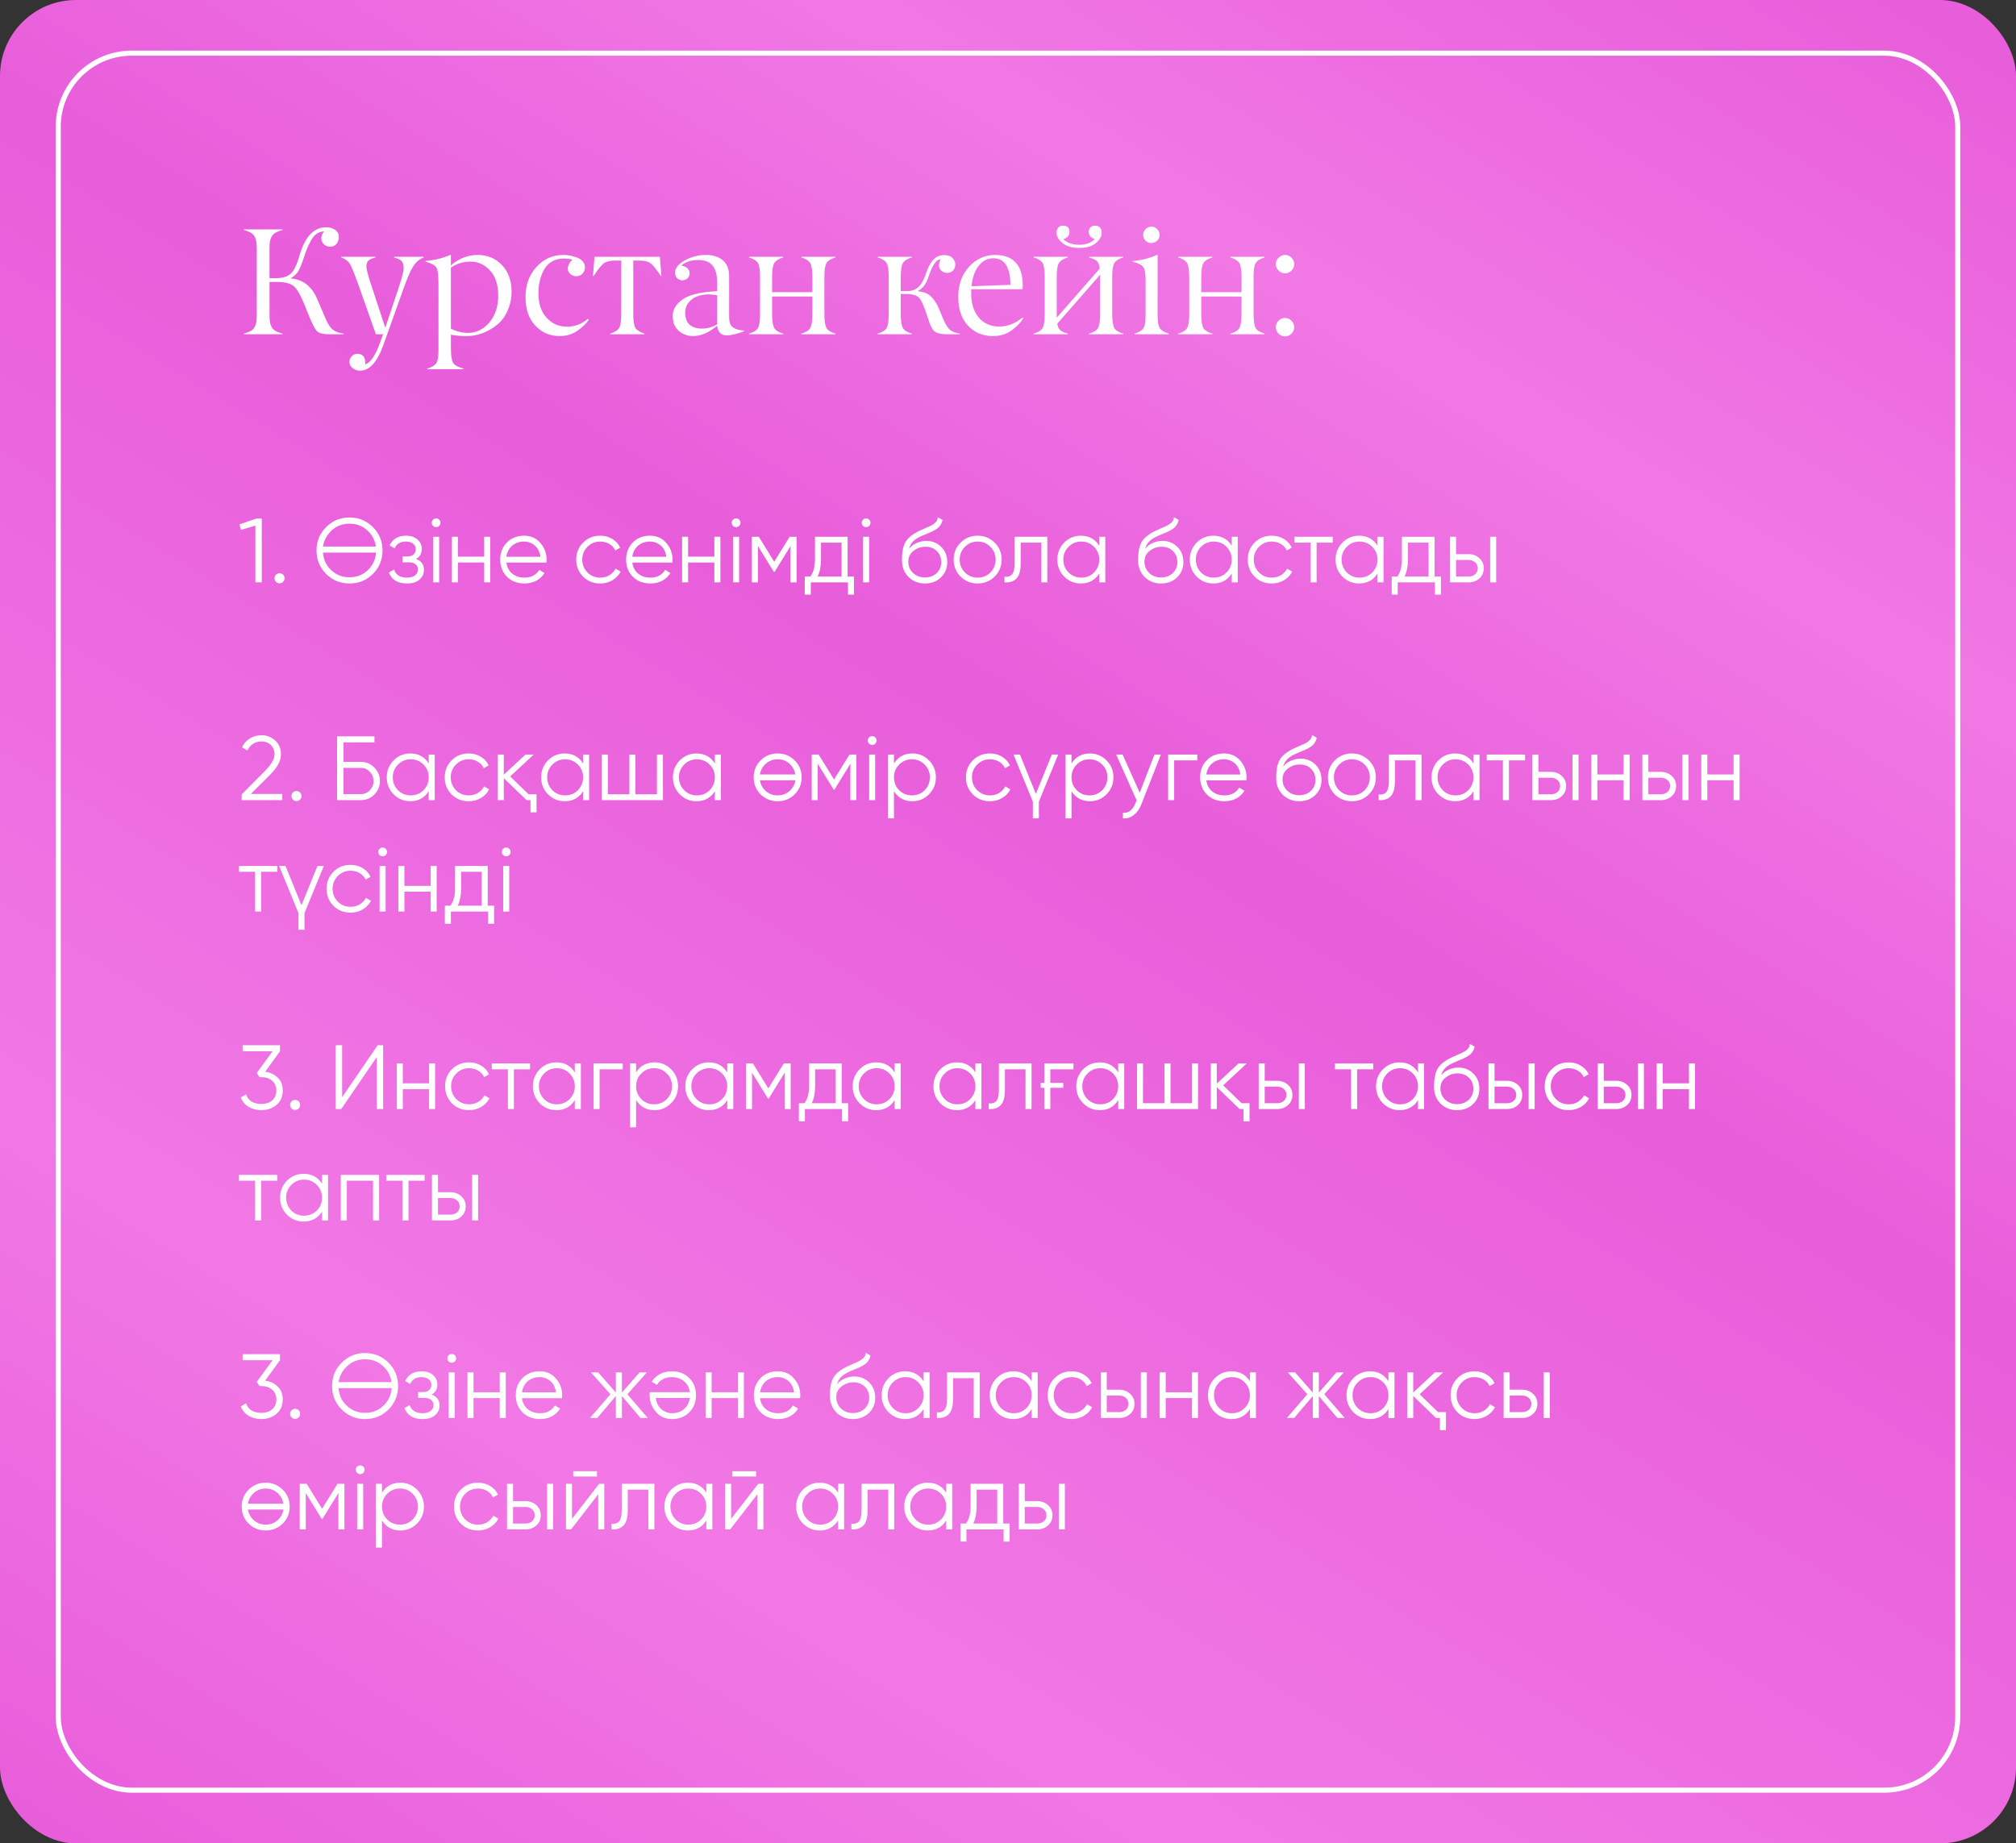
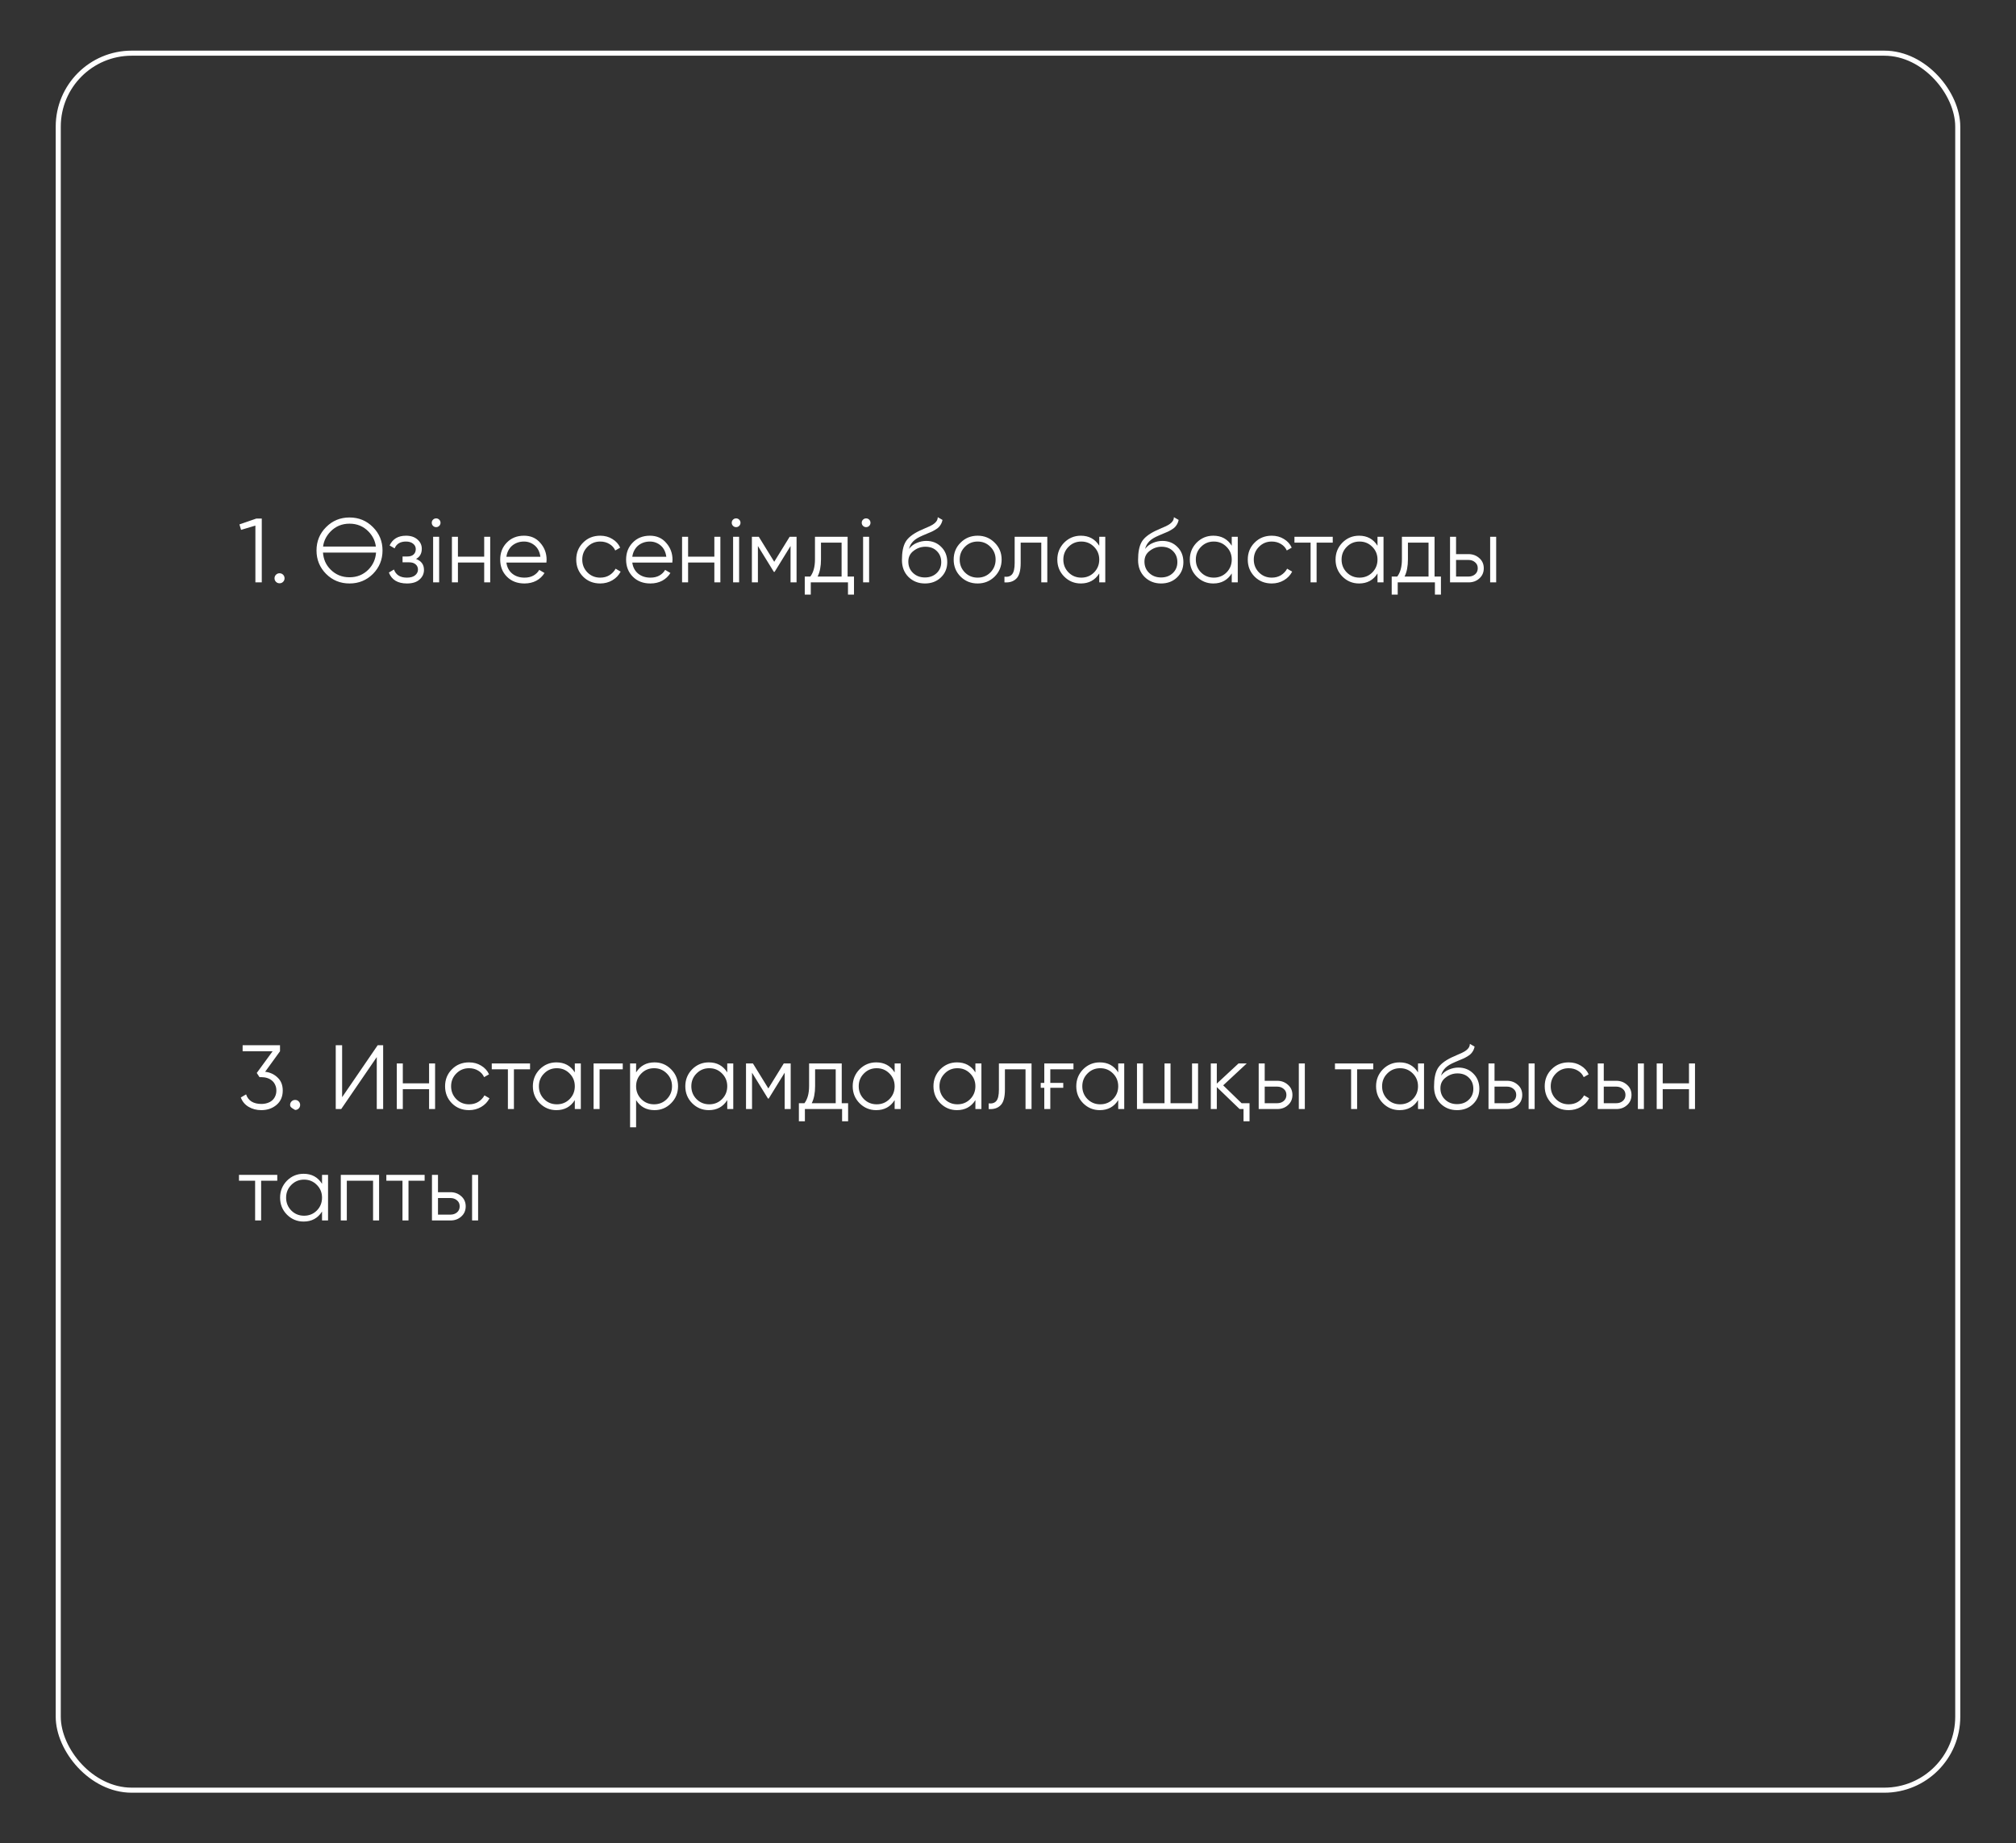
<svg xmlns="http://www.w3.org/2000/svg" width="398" height="364" viewBox="0 0 398 364" fill="none">
  <rect x="0" y="0" width="398" height="364" fill="#333333" stroke="none" />
-   <rect width="398" height="364" rx="15" fill="url(#paint0_linear_441_328)" />
  <rect x="11.5" y="10.5" width="375" height="343" rx="14.5" stroke="white" />
-   <path d="M55.76 65.883V66H48.143V65.883C48.709 65.727 49.163 65.551 49.505 65.356C49.847 65.16 50.101 64.901 50.267 64.579C50.442 64.257 50.555 63.915 50.603 63.554C50.662 63.192 50.691 62.699 50.691 62.074V49.227C50.691 48.602 50.662 48.109 50.603 47.748C50.555 47.387 50.442 47.045 50.267 46.723C50.101 46.4 49.847 46.142 49.505 45.946C49.163 45.751 48.709 45.575 48.143 45.419V45.302H55.76V45.419C55.193 45.575 54.739 45.751 54.398 45.946C54.056 46.142 53.797 46.4 53.621 46.723C53.455 47.045 53.343 47.387 53.284 47.748C53.235 48.109 53.211 48.602 53.211 49.227V54.926H54.5C55.721 54.926 56.658 54.657 57.312 54.12C57.977 53.583 58.577 52.382 59.114 50.517C59.28 49.94 59.456 49.413 59.642 48.935C59.827 48.456 60.071 47.958 60.374 47.44C60.687 46.913 61.023 46.474 61.385 46.122C61.746 45.761 62.181 45.463 62.688 45.228C63.206 44.994 63.768 44.877 64.373 44.877C65.027 44.877 65.608 45.038 66.116 45.36C66.634 45.683 66.893 46.151 66.893 46.767C66.893 47.313 66.741 47.777 66.439 48.158C66.136 48.529 65.716 48.715 65.179 48.715C64.69 48.715 64.275 48.554 63.934 48.231C63.602 47.909 63.435 47.504 63.435 47.016C63.435 46.557 63.616 46.117 63.977 45.697C62.913 45.697 62.044 46.308 61.37 47.528C60.843 48.495 60.394 49.569 60.023 50.751C59.642 51.952 59.275 52.865 58.924 53.49C58.572 54.105 58.04 54.594 57.327 54.955C58.636 55.092 59.715 55.502 60.565 56.185C61.414 56.859 62.102 57.821 62.63 59.071L64.344 63.056C64.744 63.983 65.189 64.657 65.677 65.077C66.165 65.487 66.878 65.756 67.815 65.883V66H64.827C63.763 66 63.03 65.814 62.63 65.443C62.239 65.082 61.741 64.169 61.136 62.704L60.052 60.023C59.339 58.256 58.66 57.089 58.016 56.523C57.381 55.976 56.307 55.692 54.793 55.673H53.211V62.074C53.211 62.699 53.235 63.192 53.284 63.554C53.343 63.915 53.455 64.257 53.621 64.579C53.797 64.901 54.056 65.16 54.398 65.356C54.739 65.551 55.193 65.727 55.76 65.883ZM67.361 50.824V50.707H74.114V50.853C73.499 50.99 73.05 51.181 72.767 51.425C72.483 51.659 72.342 52.06 72.342 52.626C72.342 53.202 72.684 54.501 73.367 56.523L76.062 64.711L78.494 57.445C79.295 55.102 79.695 53.598 79.695 52.934C79.695 52.289 79.549 51.82 79.256 51.527C78.963 51.234 78.48 51.01 77.806 50.853V50.707H83.65V50.824C82.801 51.176 82.117 51.752 81.6 52.553C81.072 53.353 80.408 54.887 79.607 57.152L75.682 68.124C74.481 71.493 72.947 73.188 71.082 73.207C70.574 73.207 70.096 73.041 69.647 72.709C69.207 72.377 68.987 71.967 68.987 71.478C68.987 71.049 69.139 70.673 69.441 70.351C69.744 70.028 70.11 69.867 70.54 69.867C71.575 69.867 72.098 70.458 72.107 71.64C72.107 71.747 72.098 71.85 72.078 71.947C73.172 71.635 74.192 70.102 75.14 67.348L75.623 66H74.202L71.082 57.152C70.154 54.506 69.505 52.86 69.134 52.216C68.763 51.571 68.172 51.107 67.361 50.824ZM96.731 53.402C95.647 52.24 94.373 51.659 92.908 51.659C91.434 51.659 90.135 52.06 89.012 52.86V64.887C90.076 65.443 91.199 65.727 92.381 65.736C94.022 65.736 95.428 65.053 96.6 63.685C97.772 62.328 98.357 60.56 98.357 58.383C98.357 56.215 97.815 54.555 96.731 53.402ZM89.012 66.088V68.607C89.012 70.15 89.158 71.161 89.451 71.64C89.744 72.118 90.428 72.499 91.502 72.782V72.899H84.368V72.782C85.276 72.499 85.867 72.133 86.141 71.684C86.424 71.225 86.565 70.39 86.565 69.179V56.039C86.565 54.359 86.424 53.29 86.141 52.831C85.857 52.372 85.144 51.981 84.002 51.659V51.542C85.857 51.366 87.488 50.966 88.894 50.341H89.012V52.435C89.481 51.938 90.203 51.464 91.18 51.015C92.147 50.565 93.196 50.341 94.329 50.341C96.214 50.341 97.796 51 99.075 52.318C100.354 53.647 100.994 55.409 100.994 57.606C100.994 58.905 100.735 60.15 100.218 61.342C99.7 62.533 98.953 63.505 97.977 64.257C96.141 65.663 94.178 66.366 92.088 66.366C90.994 66.366 89.969 66.273 89.012 66.088ZM111.219 51.059C110.34 51.059 109.568 51.264 108.904 51.674C108.24 52.084 107.728 52.631 107.366 53.315C107.005 53.998 106.736 54.721 106.561 55.482C106.385 56.244 106.297 57.04 106.297 57.87C106.297 59.97 106.839 61.601 107.923 62.763C109.007 63.925 110.33 64.506 111.893 64.506C113.455 64.506 114.842 63.993 116.053 62.968L116.258 63.114C115.799 63.837 115.062 64.56 114.046 65.282C113.03 66.005 111.829 66.366 110.442 66.366C108.558 66.356 106.971 65.668 105.682 64.301C104.393 62.943 103.748 61.063 103.748 58.661C103.748 56.259 104.471 54.272 105.916 52.699C107.371 51.117 109.158 50.331 111.277 50.341C111.697 50.341 112.127 50.385 112.566 50.473C113.016 50.551 113.465 50.678 113.914 50.853C114.373 51.02 114.749 51.273 115.042 51.615C115.335 51.957 115.481 52.352 115.481 52.802C115.481 53.27 115.315 53.681 114.983 54.032C114.651 54.374 114.251 54.545 113.782 54.545C113.313 54.545 112.918 54.398 112.596 54.105C112 53.568 111.932 52.88 112.391 52.04C112.566 51.698 112.786 51.449 113.05 51.293C112.581 51.137 111.971 51.059 111.219 51.059ZM126.189 51.454H125.018V61.913C125.018 63.319 125.159 64.262 125.442 64.74C125.716 65.209 126.307 65.59 127.215 65.883V66H120.462V65.883C121.36 65.6 121.951 65.224 122.234 64.755C122.518 64.267 122.654 63.319 122.645 61.913V51.454H121.443C120.428 51.454 119.681 51.635 119.202 51.996C118.724 52.357 118.055 53.188 117.195 54.486H117.063L117.371 50.707H130.276L130.569 54.486H130.452C129.593 53.188 128.924 52.357 128.445 51.996C127.967 51.635 127.215 51.454 126.189 51.454ZM135.271 61.752C135.271 62.807 135.56 63.593 136.136 64.11C136.722 64.628 137.547 64.887 138.611 64.887C139.646 64.887 140.633 64.608 141.57 64.052V58.295C141.092 58.207 140.55 58.153 139.944 58.134C139.153 58.134 138.416 58.251 137.732 58.485C137.049 58.72 136.468 59.12 135.989 59.687C135.511 60.253 135.271 60.941 135.271 61.752ZM137.908 51.337C136.463 51.337 135.325 51.703 134.495 52.435C135.042 52.533 135.452 52.714 135.726 52.977C136.009 53.241 136.146 53.583 136.136 54.003C136.126 54.403 135.989 54.726 135.726 54.97C135.472 55.204 135.14 55.331 134.729 55.351C134.31 55.351 133.963 55.214 133.689 54.94C133.426 54.657 133.284 54.306 133.265 53.886C133.265 52.948 133.914 52.123 135.213 51.41C136.512 50.697 137.889 50.341 139.344 50.341C140.75 50.341 141.868 50.692 142.698 51.395C143.528 52.099 143.943 53.139 143.943 54.516V62.484C143.943 63.041 144.002 63.495 144.119 63.847C144.236 64.189 144.432 64.457 144.705 64.652C144.988 64.848 145.286 64.989 145.599 65.077C145.921 65.155 146.351 65.224 146.888 65.282V65.399C146.38 65.614 145.789 65.81 145.115 65.985C144.451 66.151 143.89 66.234 143.431 66.234C142.874 66.234 142.435 66.054 142.112 65.692C141.79 65.321 141.619 64.853 141.6 64.286C140.008 65.653 138.431 66.347 136.868 66.366C135.765 66.366 134.812 66.024 134.012 65.341C133.211 64.657 132.811 63.671 132.811 62.382C132.811 61.102 133.484 59.999 134.832 59.071C136.16 58.163 138.406 57.641 141.57 57.504V55.644C141.57 52.773 140.35 51.337 137.908 51.337ZM160.379 61.913V58.559H152.425V61.913C152.425 63.329 152.566 64.281 152.85 64.769C153.133 65.258 153.724 65.629 154.622 65.883V66H147.869V65.883C148.777 65.619 149.368 65.248 149.642 64.769C149.925 64.272 150.062 63.319 150.052 61.913V54.779C150.052 53.353 149.915 52.411 149.642 51.952C149.358 51.483 148.768 51.107 147.869 50.824V50.707H154.622V50.824C153.724 51.107 153.133 51.483 152.85 51.952C152.566 52.431 152.425 53.373 152.425 54.779V57.694H160.379V54.779C160.379 53.373 160.237 52.431 159.954 51.952C159.671 51.483 159.08 51.107 158.182 50.824V50.707H164.935V50.824C164.036 51.107 163.445 51.483 163.162 51.952C162.879 52.44 162.742 53.383 162.752 54.779V61.913C162.752 63.339 162.889 64.291 163.162 64.769C163.436 65.248 164.026 65.619 164.935 65.883V66H158.182V65.883C159.08 65.629 159.671 65.258 159.954 64.769C160.237 64.281 160.379 63.329 160.379 61.913ZM175.452 61.913V54.779C175.452 53.353 175.315 52.411 175.042 51.952C174.759 51.483 174.168 51.107 173.27 50.824V50.707H180.022V50.824C179.124 51.107 178.533 51.483 178.25 51.952C177.967 52.431 177.825 53.373 177.825 54.779V57.475H179.202C180.862 57.475 182.044 56.376 182.747 54.179C182.913 53.671 183.084 53.227 183.26 52.846C183.436 52.455 183.665 52.06 183.948 51.659C184.231 51.259 184.573 50.946 184.974 50.722C185.384 50.497 185.838 50.38 186.336 50.37C187.117 50.37 187.684 50.56 188.035 50.941C188.406 51.332 188.592 51.762 188.592 52.23C188.592 52.709 188.445 53.105 188.152 53.417C187.869 53.73 187.488 53.886 187.01 53.886C186.58 53.886 186.199 53.749 185.867 53.476C185.545 53.192 185.384 52.836 185.384 52.406C185.384 51.996 185.486 51.596 185.691 51.205C184.852 51.205 184.051 52.367 183.289 54.691C182.85 56.059 182.171 56.967 181.253 57.416V57.533C182.278 57.602 183.108 57.924 183.743 58.5C184.378 59.076 184.915 59.887 185.354 60.932L185.955 62.397C186.463 63.666 186.941 64.53 187.391 64.989C187.83 65.439 188.523 65.736 189.471 65.883V66H186.951C185.77 66 184.954 65.814 184.505 65.443C184.065 65.072 183.66 64.296 183.289 63.114L183.04 62.367C182.435 60.473 181.897 59.281 181.429 58.793C180.94 58.295 180.101 58.046 178.909 58.046H177.825V61.913C177.825 63.329 177.967 64.281 178.25 64.769C178.533 65.258 179.124 65.629 180.022 65.883V66H173.27V65.883C174.178 65.619 174.769 65.248 175.042 64.769C175.315 64.291 175.452 63.339 175.452 61.913ZM196.077 51C194.974 51 194.031 51.478 193.25 52.435C192.469 53.393 191.985 54.755 191.8 56.523L199.476 56.244C199.466 52.748 198.333 51 196.077 51ZM201.878 57.123H191.727V57.929C191.727 58.632 191.795 59.306 191.932 59.95C192.068 60.585 192.283 61.181 192.576 61.737C192.879 62.284 193.245 62.763 193.675 63.173C194.104 63.573 194.622 63.891 195.228 64.125C195.843 64.359 196.521 64.477 197.264 64.477C198.924 64.477 200.452 63.886 201.849 62.704L202.024 62.821C201.536 63.642 200.779 64.438 199.754 65.209C198.719 65.981 197.454 66.366 195.96 66.366C193.987 66.347 192.366 65.658 191.097 64.301C189.817 62.934 189.178 61.039 189.178 58.617C189.178 56.195 189.891 54.213 191.316 52.67C192.732 51.137 194.422 50.36 196.385 50.341C200.066 50.341 201.907 52.343 201.907 56.347C201.907 56.552 201.897 56.81 201.878 57.123ZM217.2 61.913V54.237L208.733 63.905C208.812 64.511 209.007 64.945 209.319 65.209C209.642 65.473 210.14 65.697 210.813 65.883V66H204.061V65.883C204.969 65.619 205.56 65.248 205.833 64.769C206.116 64.272 206.253 63.319 206.243 61.913V54.779C206.243 53.353 206.106 52.411 205.833 51.952C205.55 51.483 204.959 51.107 204.061 50.824V50.707H210.813V50.824C209.915 51.107 209.324 51.483 209.041 51.952C208.758 52.431 208.616 53.373 208.616 54.779V62.733L217.112 53.036C217.044 52.333 216.858 51.845 216.556 51.571C216.263 51.288 215.745 51.039 215.003 50.824V50.707H221.756V50.824C220.857 51.107 220.267 51.483 219.983 51.952C219.7 52.44 219.563 53.383 219.573 54.779V61.913C219.573 63.339 219.71 64.291 219.983 64.769C220.257 65.248 220.848 65.619 221.756 65.883V66H215.003V65.883C215.901 65.629 216.492 65.258 216.775 64.769C217.059 64.281 217.2 63.329 217.2 61.913ZM211.136 45.785C211.136 46.508 210.726 46.986 209.905 47.221C210.677 47.963 211.727 48.334 213.055 48.334C214.373 48.334 215.403 47.963 216.146 47.221C215.345 46.957 214.944 46.478 214.944 45.785C214.944 45.395 215.062 45.092 215.296 44.877C215.53 44.662 215.848 44.555 216.248 44.555C216.619 44.555 216.922 44.682 217.156 44.935C217.4 45.19 217.513 45.531 217.493 45.961C217.493 46.684 217.103 47.367 216.321 48.012C215.569 48.647 214.48 48.964 213.055 48.964C211.658 48.964 210.564 48.642 209.773 47.997C208.982 47.352 208.587 46.674 208.587 45.961C208.587 45.57 208.694 45.238 208.909 44.965C209.134 44.691 209.437 44.555 209.817 44.555C210.696 44.555 211.136 44.965 211.136 45.785ZM228.421 50.341H228.538V62.309C228.538 63.52 228.68 64.35 228.963 64.799C229.246 65.238 229.837 65.6 230.735 65.883V66H223.982V65.883C224.881 65.6 225.472 65.238 225.755 64.799C226.038 64.34 226.175 63.51 226.165 62.309V55.292C226.165 54.013 226.014 53.163 225.711 52.743C225.418 52.333 224.72 51.972 223.616 51.659V51.542C225.247 51.425 226.849 51.024 228.421 50.341ZM228.934 46.386C228.934 46.835 228.772 47.211 228.45 47.514C228.138 47.816 227.752 47.977 227.293 47.997C226.844 47.997 226.463 47.841 226.15 47.528C225.838 47.206 225.682 46.82 225.682 46.371C225.682 45.932 225.843 45.556 226.165 45.243C226.487 44.921 226.868 44.76 227.308 44.76C227.747 44.76 228.128 44.921 228.45 45.243C228.772 45.565 228.934 45.946 228.934 46.386ZM245.105 61.913V58.559H237.151V61.913C237.151 63.329 237.293 64.281 237.576 64.769C237.859 65.258 238.45 65.629 239.349 65.883V66H232.596V65.883C233.504 65.619 234.095 65.248 234.368 64.769C234.651 64.272 234.788 63.319 234.778 61.913V54.779C234.778 53.353 234.642 52.411 234.368 51.952C234.085 51.483 233.494 51.107 232.596 50.824V50.707H239.349V50.824C238.45 51.107 237.859 51.483 237.576 51.952C237.293 52.431 237.151 53.373 237.151 54.779V57.694H245.105V54.779C245.105 53.373 244.964 52.431 244.681 51.952C244.397 51.483 243.807 51.107 242.908 50.824V50.707H249.661V50.824C248.763 51.107 248.172 51.483 247.889 51.952C247.605 52.44 247.469 53.383 247.479 54.779V61.913C247.479 63.339 247.615 64.291 247.889 64.769C248.162 65.248 248.753 65.619 249.661 65.883V66H242.908V65.883C243.807 65.629 244.397 65.258 244.681 64.769C244.964 64.281 245.105 63.329 245.105 61.913ZM254.964 50.883C255.325 51.244 255.506 51.669 255.506 52.157C255.506 52.645 255.325 53.07 254.964 53.432C254.603 53.793 254.178 53.974 253.689 53.974C253.201 53.974 252.776 53.793 252.415 53.432C252.054 53.07 251.873 52.645 251.873 52.157C251.873 51.669 252.054 51.244 252.415 50.883C252.776 50.522 253.201 50.341 253.689 50.341C254.178 50.341 254.603 50.522 254.964 50.883ZM254.964 63.334C255.325 63.695 255.506 64.12 255.506 64.608C255.506 65.097 255.325 65.522 254.964 65.883C254.603 66.244 254.178 66.425 253.689 66.425C253.201 66.425 252.776 66.244 252.415 65.883C252.054 65.522 251.873 65.097 251.873 64.608C251.873 64.12 252.054 63.695 252.415 63.334C252.776 62.973 253.201 62.792 253.689 62.792C254.178 62.792 254.603 62.973 254.964 63.334Z" fill="white" />
  <path d="M50.6 102.4H51.68V115H50.42V103.786L47.594 104.632L47.27 103.552L50.6 102.4ZM55.889 114.892C55.697 115.084 55.463 115.18 55.187 115.18C54.911 115.18 54.677 115.084 54.485 114.892C54.293 114.7 54.197 114.466 54.197 114.19C54.197 113.914 54.293 113.68 54.485 113.488C54.677 113.296 54.911 113.2 55.187 113.2C55.463 113.2 55.697 113.296 55.889 113.488C56.081 113.68 56.177 113.914 56.177 114.19C56.177 114.466 56.081 114.7 55.889 114.892ZM73.628 113.326C72.368 114.586 70.826 115.216 69.002 115.216C67.178 115.216 65.636 114.586 64.376 113.326C63.116 112.054 62.486 110.512 62.486 108.7C62.486 106.888 63.116 105.352 64.376 104.092C65.636 102.82 67.178 102.184 69.002 102.184C70.826 102.184 72.368 102.82 73.628 104.092C74.888 105.352 75.518 106.888 75.518 108.7C75.518 110.512 74.888 112.054 73.628 113.326ZM65.258 112.462C66.266 113.482 67.514 113.992 69.002 113.992C70.49 113.992 71.738 113.482 72.746 112.462C73.646 111.538 74.144 110.422 74.24 109.114H63.764C63.812 109.762 63.956 110.368 64.196 110.932C64.448 111.496 64.802 112.006 65.258 112.462ZM65.258 104.956C64.418 105.82 63.926 106.81 63.782 107.926H74.204C74.06 106.798 73.574 105.808 72.746 104.956C71.738 103.924 70.49 103.408 69.002 103.408C67.514 103.408 66.266 103.924 65.258 104.956ZM82.136 110.374C83.18 110.77 83.702 111.49 83.702 112.534C83.702 113.29 83.408 113.926 82.82 114.442C82.256 114.958 81.428 115.216 80.336 115.216C78.512 115.216 77.324 114.496 76.772 113.056L77.78 112.462C78.164 113.53 79.016 114.064 80.336 114.064C81.032 114.064 81.566 113.914 81.938 113.614C82.322 113.314 82.514 112.93 82.514 112.462C82.514 112.042 82.358 111.7 82.046 111.436C81.746 111.172 81.326 111.04 80.786 111.04H79.472V109.888H80.426C80.942 109.888 81.344 109.762 81.632 109.51C81.932 109.246 82.082 108.886 82.082 108.43C82.082 107.998 81.908 107.644 81.56 107.368C81.212 107.08 80.744 106.936 80.156 106.936C79.028 106.936 78.278 107.386 77.906 108.286L76.916 107.71C77.516 106.426 78.596 105.784 80.156 105.784C81.104 105.784 81.86 106.036 82.424 106.54C82.988 107.032 83.27 107.638 83.27 108.358C83.27 109.294 82.892 109.966 82.136 110.374ZM86.714 103.84C86.546 104.008 86.342 104.092 86.102 104.092C85.862 104.092 85.658 104.008 85.49 103.84C85.322 103.672 85.238 103.468 85.238 103.228C85.238 102.988 85.322 102.784 85.49 102.616C85.658 102.448 85.862 102.364 86.102 102.364C86.342 102.364 86.546 102.448 86.714 102.616C86.882 102.784 86.966 102.988 86.966 103.228C86.966 103.468 86.882 103.672 86.714 103.84ZM85.508 115V106H86.696V115H85.508ZM95.589 106H96.777V115H95.589V111.076H90.405V115H89.217V106H90.405V109.924H95.589V106ZM103.447 105.784C104.791 105.784 105.865 106.258 106.669 107.206C107.497 108.142 107.911 109.252 107.911 110.536C107.911 110.596 107.905 110.674 107.893 110.77C107.893 110.866 107.887 110.974 107.875 111.094H99.973C100.093 112.006 100.477 112.732 101.125 113.272C101.773 113.8 102.583 114.064 103.555 114.064C104.239 114.064 104.827 113.926 105.319 113.65C105.823 113.362 106.201 112.99 106.453 112.534L107.497 113.146C107.101 113.794 106.561 114.304 105.877 114.676C105.193 115.036 104.413 115.216 103.537 115.216C102.121 115.216 100.969 114.772 100.081 113.884C99.193 112.996 98.749 111.868 98.749 110.5C98.749 109.144 99.187 108.022 100.063 107.134C100.939 106.234 102.067 105.784 103.447 105.784ZM103.447 106.936C102.979 106.936 102.547 107.008 102.151 107.152C101.755 107.296 101.401 107.5 101.089 107.764C100.789 108.028 100.543 108.346 100.351 108.718C100.159 109.09 100.033 109.498 99.973 109.942H106.687C106.555 108.982 106.189 108.244 105.589 107.728C104.965 107.2 104.251 106.936 103.447 106.936ZM118.495 115.216C117.139 115.216 116.011 114.766 115.111 113.866C114.211 112.954 113.761 111.832 113.761 110.5C113.761 109.168 114.211 108.052 115.111 107.152C116.011 106.24 117.139 105.784 118.495 105.784C119.395 105.784 120.193 106 120.889 106.432C121.597 106.852 122.113 107.422 122.437 108.142L121.465 108.7C121.225 108.16 120.841 107.734 120.313 107.422C119.785 107.098 119.179 106.936 118.495 106.936C117.499 106.936 116.659 107.284 115.975 107.98C115.291 108.664 114.949 109.504 114.949 110.5C114.949 111.496 115.291 112.342 115.975 113.038C116.659 113.722 117.499 114.064 118.495 114.064C119.179 114.064 119.779 113.908 120.295 113.596C120.823 113.272 121.237 112.84 121.537 112.3L122.527 112.876C122.155 113.596 121.609 114.166 120.889 114.586C120.169 115.006 119.371 115.216 118.495 115.216ZM128.303 105.784C129.647 105.784 130.721 106.258 131.525 107.206C132.353 108.142 132.767 109.252 132.767 110.536C132.767 110.596 132.761 110.674 132.749 110.77C132.749 110.866 132.743 110.974 132.731 111.094H124.829C124.949 112.006 125.333 112.732 125.981 113.272C126.629 113.8 127.439 114.064 128.411 114.064C129.095 114.064 129.683 113.926 130.175 113.65C130.679 113.362 131.057 112.99 131.309 112.534L132.353 113.146C131.957 113.794 131.417 114.304 130.733 114.676C130.049 115.036 129.269 115.216 128.393 115.216C126.977 115.216 125.825 114.772 124.937 113.884C124.049 112.996 123.605 111.868 123.605 110.5C123.605 109.144 124.043 108.022 124.919 107.134C125.795 106.234 126.923 105.784 128.303 105.784ZM128.303 106.936C127.835 106.936 127.403 107.008 127.007 107.152C126.611 107.296 126.257 107.5 125.945 107.764C125.645 108.028 125.399 108.346 125.207 108.718C125.015 109.09 124.889 109.498 124.829 109.942H131.543C131.411 108.982 131.045 108.244 130.445 107.728C129.821 107.2 129.107 106.936 128.303 106.936ZM141.028 106H142.216V115H141.028V111.076H135.844V115H134.656V106H135.844V109.924H141.028V106ZM145.935 103.84C145.767 104.008 145.563 104.092 145.323 104.092C145.083 104.092 144.879 104.008 144.711 103.84C144.543 103.672 144.459 103.468 144.459 103.228C144.459 102.988 144.543 102.784 144.711 102.616C144.879 102.448 145.083 102.364 145.323 102.364C145.563 102.364 145.767 102.448 145.935 102.616C146.103 102.784 146.187 102.988 146.187 103.228C146.187 103.468 146.103 103.672 145.935 103.84ZM144.729 115V106H145.917V115H144.729ZM157.258 106V115H156.07V107.818L152.92 112.93H152.776L149.626 107.818V115H148.438V106H149.806L152.848 110.932L155.89 106H157.258ZM167.336 113.848H168.596V117.412H167.408V115H160.064V117.412H158.876V113.848H159.974C160.586 113.044 160.892 111.91 160.892 110.446V106H167.336V113.848ZM166.148 113.848V107.152H162.08V110.446C162.08 111.838 161.858 112.972 161.414 113.848H166.148ZM171.599 103.84C171.431 104.008 171.227 104.092 170.987 104.092C170.747 104.092 170.543 104.008 170.375 103.84C170.207 103.672 170.123 103.468 170.123 103.228C170.123 102.988 170.207 102.784 170.375 102.616C170.543 102.448 170.747 102.364 170.987 102.364C171.227 102.364 171.431 102.448 171.599 102.616C171.767 102.784 171.851 102.988 171.851 103.228C171.851 103.468 171.767 103.672 171.599 103.84ZM170.393 115V106H171.581V115H170.393ZM182.598 115.216C181.314 115.216 180.234 114.79 179.358 113.938C178.494 113.074 178.062 111.958 178.062 110.59C178.062 109.054 178.29 107.878 178.746 107.062C179.202 106.234 180.126 105.484 181.518 104.812C181.65 104.752 181.8 104.686 181.968 104.614C182.148 104.53 182.346 104.44 182.562 104.344C182.982 104.176 183.312 104.032 183.552 103.912C183.732 103.828 183.912 103.732 184.092 103.624C184.284 103.504 184.458 103.372 184.614 103.228C184.77 103.084 184.896 102.922 184.992 102.742C185.088 102.55 185.136 102.346 185.136 102.13L186.072 102.67C186.012 102.97 185.916 103.24 185.784 103.48C185.64 103.732 185.49 103.936 185.334 104.092C185.19 104.248 184.956 104.422 184.632 104.614C184.476 104.71 184.338 104.788 184.218 104.848C184.098 104.908 183.99 104.962 183.894 105.01L182.994 105.388L182.148 105.748C181.728 105.928 181.368 106.108 181.068 106.288C180.768 106.468 180.51 106.666 180.294 106.882C180.09 107.086 179.916 107.314 179.772 107.566C179.64 107.806 179.532 108.082 179.448 108.394C179.856 107.854 180.372 107.458 180.996 107.206C181.62 106.942 182.238 106.81 182.85 106.81C184.05 106.81 185.04 107.206 185.82 107.998C186.612 108.778 187.008 109.78 187.008 111.004C187.008 112.216 186.588 113.224 185.748 114.028C184.92 114.82 183.87 115.216 182.598 115.216ZM182.598 114.028C183.534 114.028 184.302 113.746 184.902 113.182C185.514 112.606 185.82 111.88 185.82 111.004C185.82 110.116 185.532 109.39 184.956 108.826C184.392 108.25 183.636 107.962 182.688 107.962C181.836 107.962 181.062 108.232 180.366 108.772C179.67 109.288 179.322 109.996 179.322 110.896C179.322 111.808 179.634 112.558 180.258 113.146C180.882 113.734 181.662 114.028 182.598 114.028ZM196.357 113.866C195.433 114.766 194.317 115.216 193.009 115.216C191.677 115.216 190.555 114.766 189.643 113.866C188.731 112.954 188.275 111.832 188.275 110.5C188.275 109.168 188.731 108.052 189.643 107.152C190.555 106.24 191.677 105.784 193.009 105.784C194.329 105.784 195.445 106.24 196.357 107.152C197.281 108.052 197.743 109.168 197.743 110.5C197.743 111.82 197.281 112.942 196.357 113.866ZM190.489 113.038C191.173 113.722 192.013 114.064 193.009 114.064C194.005 114.064 194.845 113.722 195.529 113.038C196.213 112.342 196.555 111.496 196.555 110.5C196.555 109.504 196.213 108.664 195.529 107.98C194.845 107.284 194.005 106.936 193.009 106.936C192.013 106.936 191.173 107.284 190.489 107.98C189.805 108.664 189.463 109.504 189.463 110.5C189.463 111.496 189.805 112.342 190.489 113.038ZM206.759 106V115H205.571V107.152H201.503V111.166C201.503 112.678 201.215 113.71 200.639 114.262C200.075 114.826 199.295 115.072 198.299 115V113.884C198.983 113.956 199.487 113.794 199.811 113.398C200.147 113.002 200.315 112.258 200.315 111.166V106H206.759ZM217.016 106H218.204V115H217.016V113.236C216.188 114.556 214.976 115.216 213.38 115.216C212.096 115.216 210.998 114.76 210.086 113.848C209.186 112.936 208.736 111.82 208.736 110.5C208.736 109.192 209.186 108.076 210.086 107.152C210.998 106.24 212.096 105.784 213.38 105.784C214.976 105.784 216.188 106.444 217.016 107.764V106ZM210.95 113.038C211.634 113.722 212.474 114.064 213.47 114.064C214.466 114.064 215.306 113.722 215.99 113.038C216.674 112.342 217.016 111.496 217.016 110.5C217.016 109.504 216.674 108.664 215.99 107.98C215.306 107.284 214.466 106.936 213.47 106.936C212.474 106.936 211.634 107.284 210.95 107.98C210.266 108.664 209.924 109.504 209.924 110.5C209.924 111.496 210.266 112.342 210.95 113.038ZM229.215 115.216C227.931 115.216 226.851 114.79 225.975 113.938C225.111 113.074 224.679 111.958 224.679 110.59C224.679 109.054 224.907 107.878 225.363 107.062C225.819 106.234 226.743 105.484 228.135 104.812C228.267 104.752 228.417 104.686 228.585 104.614C228.765 104.53 228.963 104.44 229.179 104.344C229.599 104.176 229.929 104.032 230.169 103.912C230.349 103.828 230.529 103.732 230.709 103.624C230.901 103.504 231.075 103.372 231.231 103.228C231.387 103.084 231.513 102.922 231.609 102.742C231.705 102.55 231.753 102.346 231.753 102.13L232.689 102.67C232.629 102.97 232.533 103.24 232.401 103.48C232.257 103.732 232.107 103.936 231.951 104.092C231.807 104.248 231.573 104.422 231.249 104.614C231.093 104.71 230.955 104.788 230.835 104.848C230.715 104.908 230.607 104.962 230.511 105.01L229.611 105.388L228.765 105.748C228.345 105.928 227.985 106.108 227.685 106.288C227.385 106.468 227.127 106.666 226.911 106.882C226.707 107.086 226.533 107.314 226.389 107.566C226.257 107.806 226.149 108.082 226.065 108.394C226.473 107.854 226.989 107.458 227.613 107.206C228.237 106.942 228.855 106.81 229.467 106.81C230.667 106.81 231.657 107.206 232.437 107.998C233.229 108.778 233.625 109.78 233.625 111.004C233.625 112.216 233.205 113.224 232.365 114.028C231.537 114.82 230.487 115.216 229.215 115.216ZM229.215 114.028C230.151 114.028 230.919 113.746 231.519 113.182C232.131 112.606 232.437 111.88 232.437 111.004C232.437 110.116 232.149 109.39 231.573 108.826C231.009 108.25 230.253 107.962 229.305 107.962C228.453 107.962 227.679 108.232 226.983 108.772C226.287 109.288 225.939 109.996 225.939 110.896C225.939 111.808 226.251 112.558 226.875 113.146C227.499 113.734 228.279 114.028 229.215 114.028ZM243.172 106H244.36V115H243.172V113.236C242.344 114.556 241.132 115.216 239.536 115.216C238.252 115.216 237.154 114.76 236.242 113.848C235.342 112.936 234.892 111.82 234.892 110.5C234.892 109.192 235.342 108.076 236.242 107.152C237.154 106.24 238.252 105.784 239.536 105.784C241.132 105.784 242.344 106.444 243.172 107.764V106ZM237.106 113.038C237.79 113.722 238.63 114.064 239.626 114.064C240.622 114.064 241.462 113.722 242.146 113.038C242.83 112.342 243.172 111.496 243.172 110.5C243.172 109.504 242.83 108.664 242.146 107.98C241.462 107.284 240.622 106.936 239.626 106.936C238.63 106.936 237.79 107.284 237.106 107.98C236.422 108.664 236.08 109.504 236.08 110.5C236.08 111.496 236.422 112.342 237.106 113.038ZM251.069 115.216C249.713 115.216 248.585 114.766 247.685 113.866C246.785 112.954 246.335 111.832 246.335 110.5C246.335 109.168 246.785 108.052 247.685 107.152C248.585 106.24 249.713 105.784 251.069 105.784C251.969 105.784 252.767 106 253.463 106.432C254.171 106.852 254.687 107.422 255.011 108.142L254.039 108.7C253.799 108.16 253.415 107.734 252.887 107.422C252.359 107.098 251.753 106.936 251.069 106.936C250.073 106.936 249.233 107.284 248.549 107.98C247.865 108.664 247.523 109.504 247.523 110.5C247.523 111.496 247.865 112.342 248.549 113.038C249.233 113.722 250.073 114.064 251.069 114.064C251.753 114.064 252.353 113.908 252.869 113.596C253.397 113.272 253.811 112.84 254.111 112.3L255.101 112.876C254.729 113.596 254.183 114.166 253.463 114.586C252.743 115.006 251.945 115.216 251.069 115.216ZM263.111 106V107.152H259.925V115H258.737V107.152H255.551V106H263.111ZM271.947 106H273.135V115H271.947V113.236C271.119 114.556 269.907 115.216 268.311 115.216C267.027 115.216 265.929 114.76 265.017 113.848C264.117 112.936 263.667 111.82 263.667 110.5C263.667 109.192 264.117 108.076 265.017 107.152C265.929 106.24 267.027 105.784 268.311 105.784C269.907 105.784 271.119 106.444 271.947 107.764V106ZM265.881 113.038C266.565 113.722 267.405 114.064 268.401 114.064C269.397 114.064 270.237 113.722 270.921 113.038C271.605 112.342 271.947 111.496 271.947 110.5C271.947 109.504 271.605 108.664 270.921 107.98C270.237 107.284 269.397 106.936 268.401 106.936C267.405 106.936 266.565 107.284 265.881 107.98C265.197 108.664 264.855 109.504 264.855 110.5C264.855 111.496 265.197 112.342 265.881 113.038ZM283.211 113.848H284.471V117.412H283.283V115H275.939V117.412H274.751V113.848H275.849C276.461 113.044 276.767 111.91 276.767 110.446V106H283.211V113.848ZM282.023 113.848V107.152H277.955V110.446C277.955 111.838 277.733 112.972 277.289 113.848H282.023ZM289.922 109.42C290.75 109.42 291.458 109.684 292.046 110.212C292.634 110.728 292.928 111.394 292.928 112.21C292.928 113.038 292.634 113.71 292.046 114.226C291.482 114.742 290.774 115 289.922 115H286.268V106H287.456V109.42H289.922ZM294.188 106H295.376V115H294.188V106ZM289.922 113.848C290.426 113.848 290.852 113.704 291.2 113.416C291.56 113.116 291.74 112.714 291.74 112.21C291.74 111.706 291.56 111.31 291.2 111.022C290.852 110.722 290.426 110.572 289.922 110.572H287.456V113.848H289.922Z" fill="white" />
-   <path d="M47.72 158V156.866L52.256 152.294C53.552 150.998 54.2 149.888 54.2 148.964C54.2 148.568 54.134 148.214 54.002 147.902C53.87 147.578 53.684 147.308 53.444 147.092C53.216 146.864 52.946 146.696 52.634 146.588C52.334 146.468 52.01 146.408 51.662 146.408C50.366 146.408 49.424 147.002 48.836 148.19L47.774 147.56C48.17 146.768 48.71 146.174 49.394 145.778C50.078 145.382 50.834 145.184 51.662 145.184C52.67 145.184 53.552 145.526 54.308 146.21C55.076 146.87 55.46 147.788 55.46 148.964C55.46 149.696 55.256 150.398 54.848 151.07C54.452 151.73 53.876 152.438 53.12 153.194L49.52 156.776H55.73V158H47.72ZM59.229 157.892C59.037 158.084 58.803 158.18 58.527 158.18C58.251 158.18 58.017 158.084 57.825 157.892C57.633 157.7 57.537 157.466 57.537 157.19C57.537 156.914 57.633 156.68 57.825 156.488C58.017 156.296 58.251 156.2 58.527 156.2C58.803 156.2 59.037 156.296 59.229 156.488C59.421 156.68 59.517 156.914 59.517 157.19C59.517 157.466 59.421 157.7 59.229 157.892ZM71.225 150.44C72.257 150.44 73.145 150.812 73.889 151.556C74.633 152.3 75.005 153.188 75.005 154.22C75.005 155.264 74.633 156.158 73.889 156.902C73.157 157.634 72.269 158 71.225 158H66.546V145.4H73.925V146.588H67.805V150.44H71.225ZM71.225 156.812C71.921 156.812 72.516 156.56 73.007 156.056C73.499 155.54 73.746 154.928 73.746 154.22C73.746 153.524 73.499 152.918 73.007 152.402C72.528 151.886 71.933 151.628 71.225 151.628H67.805V156.812H71.225ZM84.635 149H85.823V158H84.635V156.236C83.807 157.556 82.595 158.216 80.999 158.216C79.715 158.216 78.617 157.76 77.705 156.848C76.805 155.936 76.355 154.82 76.355 153.5C76.355 152.192 76.805 151.076 77.705 150.152C78.617 149.24 79.715 148.784 80.999 148.784C82.595 148.784 83.807 149.444 84.635 150.764V149ZM78.569 156.038C79.253 156.722 80.093 157.064 81.089 157.064C82.085 157.064 82.925 156.722 83.609 156.038C84.293 155.342 84.635 154.496 84.635 153.5C84.635 152.504 84.293 151.664 83.609 150.98C82.925 150.284 82.085 149.936 81.089 149.936C80.093 149.936 79.253 150.284 78.569 150.98C77.885 151.664 77.543 152.504 77.543 153.5C77.543 154.496 77.885 155.342 78.569 156.038ZM92.532 158.216C91.176 158.216 90.048 157.766 89.148 156.866C88.248 155.954 87.798 154.832 87.798 153.5C87.798 152.168 88.248 151.052 89.148 150.152C90.048 149.24 91.176 148.784 92.532 148.784C93.432 148.784 94.23 149 94.926 149.432C95.634 149.852 96.15 150.422 96.474 151.142L95.502 151.7C95.262 151.16 94.878 150.734 94.35 150.422C93.822 150.098 93.216 149.936 92.532 149.936C91.536 149.936 90.696 150.284 90.012 150.98C89.328 151.664 88.986 152.504 88.986 153.5C88.986 154.496 89.328 155.342 90.012 156.038C90.696 156.722 91.536 157.064 92.532 157.064C93.216 157.064 93.816 156.908 94.332 156.596C94.86 156.272 95.274 155.84 95.574 155.3L96.564 155.876C96.192 156.596 95.646 157.166 94.926 157.586C94.206 158.006 93.408 158.216 92.532 158.216ZM104.354 156.848H105.92V160.412H104.732V158H103.958L99.458 153.662V158H98.27V149H99.458V152.978L103.742 149H105.362L100.718 153.32L104.354 156.848ZM115.115 149H116.303V158H115.115V156.236C114.287 157.556 113.075 158.216 111.479 158.216C110.195 158.216 109.097 157.76 108.185 156.848C107.285 155.936 106.835 154.82 106.835 153.5C106.835 152.192 107.285 151.076 108.185 150.152C109.097 149.24 110.195 148.784 111.479 148.784C113.075 148.784 114.287 149.444 115.115 150.764V149ZM109.049 156.038C109.733 156.722 110.573 157.064 111.569 157.064C112.565 157.064 113.405 156.722 114.089 156.038C114.773 155.342 115.115 154.496 115.115 153.5C115.115 152.504 114.773 151.664 114.089 150.98C113.405 150.284 112.565 149.936 111.569 149.936C110.573 149.936 109.733 150.284 109.049 150.98C108.365 151.664 108.023 152.504 108.023 153.5C108.023 154.496 108.365 155.342 109.049 156.038ZM129.691 149H130.879V158H118.819V149H120.007V156.848H124.255V149H125.443V156.848H129.691V149ZM141.131 149H142.319V158H141.131V156.236C140.303 157.556 139.091 158.216 137.495 158.216C136.211 158.216 135.113 157.76 134.201 156.848C133.301 155.936 132.851 154.82 132.851 153.5C132.851 152.192 133.301 151.076 134.201 150.152C135.113 149.24 136.211 148.784 137.495 148.784C139.091 148.784 140.303 149.444 141.131 150.764V149ZM135.065 156.038C135.749 156.722 136.589 157.064 137.585 157.064C138.581 157.064 139.421 156.722 140.105 156.038C140.789 155.342 141.131 154.496 141.131 153.5C141.131 152.504 140.789 151.664 140.105 150.98C139.421 150.284 138.581 149.936 137.585 149.936C136.589 149.936 135.749 150.284 135.065 150.98C134.381 151.664 134.039 152.504 134.039 153.5C134.039 154.496 134.381 155.342 135.065 156.038ZM156.876 156.866C155.952 157.766 154.836 158.216 153.528 158.216C152.196 158.216 151.074 157.766 150.162 156.866C149.25 155.954 148.794 154.832 148.794 153.5C148.794 152.168 149.25 151.052 150.162 150.152C151.074 149.24 152.196 148.784 153.528 148.784C154.848 148.784 155.964 149.24 156.876 150.152C157.8 151.052 158.262 152.168 158.262 153.5C158.262 154.82 157.8 155.942 156.876 156.866ZM151.008 156.038C151.692 156.722 152.532 157.064 153.528 157.064C154.524 157.064 155.364 156.722 156.048 156.038C156.6 155.462 156.93 154.808 157.038 154.076H150.018C150.126 154.832 150.456 155.486 151.008 156.038ZM151.008 150.98C150.456 151.532 150.126 152.18 150.018 152.924H157.02C156.912 152.192 156.588 151.544 156.048 150.98C155.364 150.284 154.524 149.936 153.528 149.936C152.532 149.936 151.692 150.284 151.008 150.98ZM169.07 149V158H167.882V150.818L164.732 155.93H164.588L161.438 150.818V158H160.25V149H161.618L164.66 153.932L167.702 149H169.07ZM172.794 146.84C172.626 147.008 172.422 147.092 172.182 147.092C171.942 147.092 171.738 147.008 171.57 146.84C171.402 146.672 171.318 146.468 171.318 146.228C171.318 145.988 171.402 145.784 171.57 145.616C171.738 145.448 171.942 145.364 172.182 145.364C172.422 145.364 172.626 145.448 172.794 145.616C172.962 145.784 173.046 145.988 173.046 146.228C173.046 146.468 172.962 146.672 172.794 146.84ZM171.588 158V149H172.776V158H171.588ZM180.121 148.784C181.405 148.784 182.497 149.24 183.397 150.152C184.309 151.064 184.765 152.18 184.765 153.5C184.765 154.82 184.309 155.936 183.397 156.848C182.497 157.76 181.405 158.216 180.121 158.216C178.525 158.216 177.313 157.556 176.485 156.236V161.6H175.297V149H176.485V150.764C177.313 149.444 178.525 148.784 180.121 148.784ZM177.511 156.038C178.195 156.722 179.035 157.064 180.031 157.064C181.027 157.064 181.867 156.722 182.551 156.038C183.235 155.342 183.577 154.496 183.577 153.5C183.577 152.504 183.235 151.664 182.551 150.98C181.867 150.284 181.027 149.936 180.031 149.936C179.035 149.936 178.195 150.284 177.511 150.98C176.827 151.664 176.485 152.504 176.485 153.5C176.485 154.496 176.827 155.342 177.511 156.038ZM195.434 158.216C194.078 158.216 192.95 157.766 192.05 156.866C191.15 155.954 190.7 154.832 190.7 153.5C190.7 152.168 191.15 151.052 192.05 150.152C192.95 149.24 194.078 148.784 195.434 148.784C196.334 148.784 197.132 149 197.828 149.432C198.536 149.852 199.052 150.422 199.376 151.142L198.404 151.7C198.164 151.16 197.78 150.734 197.252 150.422C196.724 150.098 196.118 149.936 195.434 149.936C194.438 149.936 193.598 150.284 192.914 150.98C192.23 151.664 191.888 152.504 191.888 153.5C191.888 154.496 192.23 155.342 192.914 156.038C193.598 156.722 194.438 157.064 195.434 157.064C196.118 157.064 196.718 156.908 197.234 156.596C197.762 156.272 198.176 155.84 198.476 155.3L199.466 155.876C199.094 156.596 198.548 157.166 197.828 157.586C197.108 158.006 196.31 158.216 195.434 158.216ZM207.652 149H208.912L205.096 158.306V161.6H203.908V158.306L200.092 149H201.352L204.502 156.758L207.652 149ZM215.172 148.784C216.456 148.784 217.548 149.24 218.448 150.152C219.36 151.064 219.816 152.18 219.816 153.5C219.816 154.82 219.36 155.936 218.448 156.848C217.548 157.76 216.456 158.216 215.172 158.216C213.576 158.216 212.364 157.556 211.536 156.236V161.6H210.348V149H211.536V150.764C212.364 149.444 213.576 148.784 215.172 148.784ZM212.562 156.038C213.246 156.722 214.086 157.064 215.082 157.064C216.078 157.064 216.918 156.722 217.602 156.038C218.286 155.342 218.628 154.496 218.628 153.5C218.628 152.504 218.286 151.664 217.602 150.98C216.918 150.284 216.078 149.936 215.082 149.936C214.086 149.936 213.246 150.284 212.562 150.98C211.878 151.664 211.536 152.504 211.536 153.5C211.536 154.496 211.878 155.342 212.562 156.038ZM227.92 149H229.18L225.328 158.828C224.98 159.728 224.482 160.43 223.834 160.934C223.198 161.438 222.484 161.66 221.692 161.6V160.484C222.772 160.616 223.594 159.992 224.158 158.612L224.392 158.054L220.36 149H221.62L225.004 156.542L227.92 149ZM236.375 149V150.152H231.803V158H230.615V149H236.375ZM241.629 148.784C242.973 148.784 244.047 149.258 244.851 150.206C245.679 151.142 246.093 152.252 246.093 153.536C246.093 153.596 246.087 153.674 246.075 153.77C246.075 153.866 246.069 153.974 246.057 154.094H238.155C238.275 155.006 238.659 155.732 239.307 156.272C239.955 156.8 240.765 157.064 241.737 157.064C242.421 157.064 243.009 156.926 243.501 156.65C244.005 156.362 244.383 155.99 244.635 155.534L245.679 156.146C245.283 156.794 244.743 157.304 244.059 157.676C243.375 158.036 242.595 158.216 241.719 158.216C240.303 158.216 239.151 157.772 238.263 156.884C237.375 155.996 236.931 154.868 236.931 153.5C236.931 152.144 237.369 151.022 238.245 150.134C239.121 149.234 240.249 148.784 241.629 148.784ZM241.629 149.936C241.161 149.936 240.729 150.008 240.333 150.152C239.937 150.296 239.583 150.5 239.271 150.764C238.971 151.028 238.725 151.346 238.533 151.718C238.341 152.09 238.215 152.498 238.155 152.942H244.869C244.737 151.982 244.371 151.244 243.771 150.728C243.147 150.2 242.433 149.936 241.629 149.936ZM256.479 158.216C255.195 158.216 254.115 157.79 253.239 156.938C252.375 156.074 251.943 154.958 251.943 153.59C251.943 152.054 252.171 150.878 252.627 150.062C253.083 149.234 254.007 148.484 255.399 147.812C255.531 147.752 255.681 147.686 255.849 147.614C256.029 147.53 256.227 147.44 256.443 147.344C256.863 147.176 257.193 147.032 257.433 146.912C257.613 146.828 257.793 146.732 257.973 146.624C258.165 146.504 258.339 146.372 258.495 146.228C258.651 146.084 258.777 145.922 258.873 145.742C258.969 145.55 259.017 145.346 259.017 145.13L259.953 145.67C259.893 145.97 259.797 146.24 259.665 146.48C259.521 146.732 259.371 146.936 259.215 147.092C259.071 147.248 258.837 147.422 258.513 147.614C258.357 147.71 258.219 147.788 258.099 147.848C257.979 147.908 257.871 147.962 257.775 148.01L256.875 148.388L256.029 148.748C255.609 148.928 255.249 149.108 254.949 149.288C254.649 149.468 254.391 149.666 254.175 149.882C253.971 150.086 253.797 150.314 253.653 150.566C253.521 150.806 253.413 151.082 253.329 151.394C253.737 150.854 254.253 150.458 254.877 150.206C255.501 149.942 256.119 149.81 256.731 149.81C257.931 149.81 258.921 150.206 259.701 150.998C260.493 151.778 260.889 152.78 260.889 154.004C260.889 155.216 260.469 156.224 259.629 157.028C258.801 157.82 257.751 158.216 256.479 158.216ZM256.479 157.028C257.415 157.028 258.183 156.746 258.783 156.182C259.395 155.606 259.701 154.88 259.701 154.004C259.701 153.116 259.413 152.39 258.837 151.826C258.273 151.25 257.517 150.962 256.569 150.962C255.717 150.962 254.943 151.232 254.247 151.772C253.551 152.288 253.203 152.996 253.203 153.896C253.203 154.808 253.515 155.558 254.139 156.146C254.763 156.734 255.543 157.028 256.479 157.028ZM270.238 156.866C269.314 157.766 268.198 158.216 266.89 158.216C265.558 158.216 264.436 157.766 263.524 156.866C262.612 155.954 262.156 154.832 262.156 153.5C262.156 152.168 262.612 151.052 263.524 150.152C264.436 149.24 265.558 148.784 266.89 148.784C268.21 148.784 269.326 149.24 270.238 150.152C271.162 151.052 271.624 152.168 271.624 153.5C271.624 154.82 271.162 155.942 270.238 156.866ZM264.37 156.038C265.054 156.722 265.894 157.064 266.89 157.064C267.886 157.064 268.726 156.722 269.41 156.038C270.094 155.342 270.436 154.496 270.436 153.5C270.436 152.504 270.094 151.664 269.41 150.98C268.726 150.284 267.886 149.936 266.89 149.936C265.894 149.936 265.054 150.284 264.37 150.98C263.686 151.664 263.344 152.504 263.344 153.5C263.344 154.496 263.686 155.342 264.37 156.038ZM280.64 149V158H279.452V150.152H275.384V154.166C275.384 155.678 275.096 156.71 274.52 157.262C273.956 157.826 273.176 158.072 272.18 158V156.884C272.864 156.956 273.368 156.794 273.692 156.398C274.028 156.002 274.196 155.258 274.196 154.166V149H280.64ZM290.896 149H292.084V158H290.896V156.236C290.068 157.556 288.856 158.216 287.26 158.216C285.976 158.216 284.878 157.76 283.966 156.848C283.066 155.936 282.616 154.82 282.616 153.5C282.616 152.192 283.066 151.076 283.966 150.152C284.878 149.24 285.976 148.784 287.26 148.784C288.856 148.784 290.068 149.444 290.896 150.764V149ZM284.83 156.038C285.514 156.722 286.354 157.064 287.35 157.064C288.346 157.064 289.186 156.722 289.87 156.038C290.554 155.342 290.896 154.496 290.896 153.5C290.896 152.504 290.554 151.664 289.87 150.98C289.186 150.284 288.346 149.936 287.35 149.936C286.354 149.936 285.514 150.284 284.83 150.98C284.146 151.664 283.804 152.504 283.804 153.5C283.804 154.496 284.146 155.342 284.83 156.038ZM301.08 149V150.152H297.894V158H296.706V150.152H293.52V149H301.08ZM306.182 152.42C307.01 152.42 307.718 152.684 308.306 153.212C308.894 153.728 309.188 154.394 309.188 155.21C309.188 156.038 308.894 156.71 308.306 157.226C307.742 157.742 307.034 158 306.182 158H302.528V149H303.716V152.42H306.182ZM310.448 149H311.636V158H310.448V149ZM306.182 156.848C306.686 156.848 307.112 156.704 307.46 156.416C307.82 156.116 308 155.714 308 155.21C308 154.706 307.82 154.31 307.46 154.022C307.112 153.722 306.686 153.572 306.182 153.572H303.716V156.848H306.182ZM320.536 149H321.724V158H320.536V154.076H315.352V158H314.164V149H315.352V152.924H320.536V149ZM327.891 152.42C328.719 152.42 329.427 152.684 330.015 153.212C330.603 153.728 330.897 154.394 330.897 155.21C330.897 156.038 330.603 156.71 330.015 157.226C329.451 157.742 328.743 158 327.891 158H324.237V149H325.425V152.42H327.891ZM332.157 149H333.345V158H332.157V149ZM327.891 156.848C328.395 156.848 328.821 156.704 329.169 156.416C329.529 156.116 329.709 155.714 329.709 155.21C329.709 154.706 329.529 154.31 329.169 154.022C328.821 153.722 328.395 153.572 327.891 153.572H325.425V156.848H327.891ZM342.245 149H343.433V158H342.245V154.076H337.061V158H335.873V149H337.061V152.924H342.245V149ZM54.74 171V172.152H51.554V180H50.366V172.152H47.18V171H54.74ZM62.668 171H63.928L60.112 180.306V183.6H58.924V180.306L55.108 171H56.368L59.518 178.758L62.668 171ZM69.206 180.216C67.85 180.216 66.722 179.766 65.822 178.866C64.922 177.954 64.472 176.832 64.472 175.5C64.472 174.168 64.922 173.052 65.822 172.152C66.722 171.24 67.85 170.784 69.206 170.784C70.106 170.784 70.904 171 71.6 171.432C72.308 171.852 72.824 172.422 73.148 173.142L72.176 173.7C71.936 173.16 71.552 172.734 71.024 172.422C70.496 172.098 69.89 171.936 69.206 171.936C68.21 171.936 67.37 172.284 66.686 172.98C66.002 173.664 65.66 174.504 65.66 175.5C65.66 176.496 66.002 177.342 66.686 178.038C67.37 178.722 68.21 179.064 69.206 179.064C69.89 179.064 70.49 178.908 71.006 178.596C71.534 178.272 71.948 177.84 72.248 177.3L73.238 177.876C72.866 178.596 72.32 179.166 71.6 179.586C70.88 180.006 70.082 180.216 69.206 180.216ZM76.15 168.84C75.982 169.008 75.778 169.092 75.538 169.092C75.298 169.092 75.094 169.008 74.926 168.84C74.758 168.672 74.674 168.468 74.674 168.228C74.674 167.988 74.758 167.784 74.926 167.616C75.094 167.448 75.298 167.364 75.538 167.364C75.778 167.364 75.982 167.448 76.15 167.616C76.318 167.784 76.402 167.988 76.402 168.228C76.402 168.468 76.318 168.672 76.15 168.84ZM74.944 180V171H76.132V180H74.944ZM85.025 171H86.213V180H85.025V176.076H79.841V180H78.653V171H79.841V174.924H85.025V171ZM96.285 178.848H97.545V182.412H96.357V180H89.013V182.412H87.825V178.848H88.923C89.535 178.044 89.841 176.91 89.841 175.446V171H96.285V178.848ZM95.097 178.848V172.152H91.029V175.446C91.029 176.838 90.807 177.972 90.363 178.848H95.097ZM100.548 168.84C100.38 169.008 100.176 169.092 99.936 169.092C99.696 169.092 99.492 169.008 99.324 168.84C99.156 168.672 99.072 168.468 99.072 168.228C99.072 167.988 99.156 167.784 99.324 167.616C99.492 167.448 99.696 167.364 99.936 167.364C100.176 167.364 100.38 167.448 100.548 167.616C100.716 167.784 100.8 167.988 100.8 168.228C100.8 168.468 100.716 168.672 100.548 168.84ZM99.342 180V171H100.53V180H99.342Z" fill="white" />
-   <path d="M52.346 211.638C53.342 211.758 54.17 212.148 54.83 212.808C55.49 213.432 55.82 214.278 55.82 215.346C55.82 216.546 55.406 217.494 54.578 218.19C53.762 218.874 52.766 219.216 51.59 219.216C50.654 219.216 49.82 219 49.088 218.568C48.356 218.136 47.84 217.518 47.54 216.714L48.584 216.102C48.788 216.726 49.148 217.2 49.664 217.524C50.192 217.836 50.834 217.992 51.59 217.992C52.022 217.992 52.418 217.932 52.778 217.812C53.15 217.692 53.462 217.524 53.714 217.308C53.978 217.08 54.182 216.804 54.326 216.48C54.482 216.144 54.56 215.766 54.56 215.346C54.56 214.926 54.482 214.554 54.326 214.23C54.182 213.894 53.978 213.618 53.714 213.402C53.462 213.174 53.15 213 52.778 212.88C52.418 212.76 52.022 212.7 51.59 212.7V212.682L51.572 212.7H51.23L50.69 211.872L53.822 207.588H47.9V206.4H55.28V207.588L52.346 211.638ZM58.965 218.892C58.773 219.084 58.539 219.18 58.263 219.18C57.987 219.18 57.753 219.084 57.561 218.892C57.369 218.7 57.273 218.466 57.273 218.19C57.273 217.914 57.369 217.68 57.561 217.488C57.753 217.296 57.987 217.2 58.263 217.2C58.539 217.2 58.773 217.296 58.965 217.488C59.157 217.68 59.253 217.914 59.253 218.19C59.253 218.466 59.157 218.7 58.965 218.892ZM74.382 219V208.74L67.362 219H66.282V206.4H67.542V216.66L74.562 206.4H75.642V219H74.382ZM84.708 210H85.896V219H84.708V215.076H79.524V219H78.336V210H79.524V213.924H84.708V210ZM92.602 219.216C91.246 219.216 90.118 218.766 89.218 217.866C88.318 216.954 87.868 215.832 87.868 214.5C87.868 213.168 88.318 212.052 89.218 211.152C90.118 210.24 91.246 209.784 92.602 209.784C93.502 209.784 94.3 210 94.996 210.432C95.704 210.852 96.22 211.422 96.544 212.142L95.572 212.7C95.332 212.16 94.948 211.734 94.42 211.422C93.892 211.098 93.286 210.936 92.602 210.936C91.606 210.936 90.766 211.284 90.082 211.98C89.398 212.664 89.056 213.504 89.056 214.5C89.056 215.496 89.398 216.342 90.082 217.038C90.766 217.722 91.606 218.064 92.602 218.064C93.286 218.064 93.886 217.908 94.402 217.596C94.93 217.272 95.344 216.84 95.644 216.3L96.634 216.876C96.262 217.596 95.716 218.166 94.996 218.586C94.276 219.006 93.478 219.216 92.602 219.216ZM104.644 210V211.152H101.458V219H100.27V211.152H97.084V210H104.644ZM113.48 210H114.668V219H113.48V217.236C112.652 218.556 111.44 219.216 109.844 219.216C108.56 219.216 107.462 218.76 106.55 217.848C105.65 216.936 105.2 215.82 105.2 214.5C105.2 213.192 105.65 212.076 106.55 211.152C107.462 210.24 108.56 209.784 109.844 209.784C111.44 209.784 112.652 210.444 113.48 211.764V210ZM107.414 217.038C108.098 217.722 108.938 218.064 109.934 218.064C110.93 218.064 111.77 217.722 112.454 217.038C113.138 216.342 113.48 215.496 113.48 214.5C113.48 213.504 113.138 212.664 112.454 211.98C111.77 211.284 110.93 210.936 109.934 210.936C108.938 210.936 108.098 211.284 107.414 211.98C106.73 212.664 106.388 213.504 106.388 214.5C106.388 215.496 106.73 216.342 107.414 217.038ZM122.944 210V211.152H118.372V219H117.184V210H122.944ZM129.215 209.784C130.499 209.784 131.591 210.24 132.491 211.152C133.403 212.064 133.859 213.18 133.859 214.5C133.859 215.82 133.403 216.936 132.491 217.848C131.591 218.76 130.499 219.216 129.215 219.216C127.619 219.216 126.407 218.556 125.579 217.236V222.6H124.391V210H125.579V211.764C126.407 210.444 127.619 209.784 129.215 209.784ZM126.605 217.038C127.289 217.722 128.129 218.064 129.125 218.064C130.121 218.064 130.961 217.722 131.645 217.038C132.329 216.342 132.671 215.496 132.671 214.5C132.671 213.504 132.329 212.664 131.645 211.98C130.961 211.284 130.121 210.936 129.125 210.936C128.129 210.936 127.289 211.284 126.605 211.98C125.921 212.664 125.579 213.504 125.579 214.5C125.579 215.496 125.921 216.342 126.605 217.038ZM143.574 210H144.762V219H143.574V217.236C142.746 218.556 141.534 219.216 139.938 219.216C138.654 219.216 137.556 218.76 136.644 217.848C135.744 216.936 135.294 215.82 135.294 214.5C135.294 213.192 135.744 212.076 136.644 211.152C137.556 210.24 138.654 209.784 139.938 209.784C141.534 209.784 142.746 210.444 143.574 211.764V210ZM137.508 217.038C138.192 217.722 139.032 218.064 140.028 218.064C141.024 218.064 141.864 217.722 142.548 217.038C143.232 216.342 143.574 215.496 143.574 214.5C143.574 213.504 143.232 212.664 142.548 211.98C141.864 211.284 141.024 210.936 140.028 210.936C139.032 210.936 138.192 211.284 137.508 211.98C136.824 212.664 136.482 213.504 136.482 214.5C136.482 215.496 136.824 216.342 137.508 217.038ZM156.098 210V219H154.91V211.818L151.76 216.93H151.616L148.466 211.818V219H147.278V210H148.646L151.688 214.932L154.73 210H156.098ZM166.175 217.848H167.435V221.412H166.247V219H158.903V221.412H157.715V217.848H158.813C159.425 217.044 159.731 215.91 159.731 214.446V210H166.175V217.848ZM164.987 217.848V211.152H160.919V214.446C160.919 215.838 160.697 216.972 160.253 217.848H164.987ZM176.621 210H177.809V219H176.621V217.236C175.793 218.556 174.581 219.216 172.985 219.216C171.701 219.216 170.603 218.76 169.691 217.848C168.791 216.936 168.341 215.82 168.341 214.5C168.341 213.192 168.791 212.076 169.691 211.152C170.603 210.24 171.701 209.784 172.985 209.784C174.581 209.784 175.793 210.444 176.621 211.764V210ZM170.555 217.038C171.239 217.722 172.079 218.064 173.075 218.064C174.071 218.064 174.911 217.722 175.595 217.038C176.279 216.342 176.621 215.496 176.621 214.5C176.621 213.504 176.279 212.664 175.595 211.98C174.911 211.284 174.071 210.936 173.075 210.936C172.079 210.936 171.239 211.284 170.555 211.98C169.871 212.664 169.529 213.504 169.529 214.5C169.529 215.496 169.871 216.342 170.555 217.038ZM192.564 210H193.752V219H192.564V217.236C191.736 218.556 190.524 219.216 188.928 219.216C187.644 219.216 186.546 218.76 185.634 217.848C184.734 216.936 184.284 215.82 184.284 214.5C184.284 213.192 184.734 212.076 185.634 211.152C186.546 210.24 187.644 209.784 188.928 209.784C190.524 209.784 191.736 210.444 192.564 211.764V210ZM186.498 217.038C187.182 217.722 188.022 218.064 189.018 218.064C190.014 218.064 190.854 217.722 191.538 217.038C192.222 216.342 192.564 215.496 192.564 214.5C192.564 213.504 192.222 212.664 191.538 211.98C190.854 211.284 190.014 210.936 189.018 210.936C188.022 210.936 187.182 211.284 186.498 211.98C185.814 212.664 185.472 213.504 185.472 214.5C185.472 215.496 185.814 216.342 186.498 217.038ZM203.648 210V219H202.46V211.152H198.392V215.166C198.392 216.678 198.104 217.71 197.528 218.262C196.964 218.826 196.184 219.072 195.188 219V217.884C195.872 217.956 196.376 217.794 196.7 217.398C197.036 217.002 197.204 216.258 197.204 215.166V210H203.648ZM205.462 213.834H206.164V210H211.924V211.152H207.352V213.834H209.908V214.806H207.352V219H206.164V214.806H205.462V213.834ZM220.76 210H221.948V219H220.76V217.236C219.932 218.556 218.72 219.216 217.124 219.216C215.84 219.216 214.742 218.76 213.83 217.848C212.93 216.936 212.48 215.82 212.48 214.5C212.48 213.192 212.93 212.076 213.83 211.152C214.742 210.24 215.84 209.784 217.124 209.784C218.72 209.784 219.932 210.444 220.76 211.764V210ZM214.694 217.038C215.378 217.722 216.218 218.064 217.214 218.064C218.21 218.064 219.05 217.722 219.734 217.038C220.418 216.342 220.76 215.496 220.76 214.5C220.76 213.504 220.418 212.664 219.734 211.98C219.05 211.284 218.21 210.936 217.214 210.936C216.218 210.936 215.378 211.284 214.694 211.98C214.01 212.664 213.668 213.504 213.668 214.5C213.668 215.496 214.01 216.342 214.694 217.038ZM235.335 210H236.523V219H224.463V210H225.651V217.848H229.899V210H231.087V217.848H235.335V210ZM245.119 217.848H246.685V221.412H245.497V219H244.723L240.223 214.662V219H239.035V210H240.223V213.978L244.507 210H246.127L241.483 214.32L245.119 217.848ZM252.146 213.42C252.974 213.42 253.682 213.684 254.27 214.212C254.858 214.728 255.152 215.394 255.152 216.21C255.152 217.038 254.858 217.71 254.27 218.226C253.706 218.742 252.998 219 252.146 219H248.492V210H249.68V213.42H252.146ZM256.412 210H257.6V219H256.412V210ZM252.146 217.848C252.65 217.848 253.076 217.704 253.424 217.416C253.784 217.116 253.964 216.714 253.964 216.21C253.964 215.706 253.784 215.31 253.424 215.022C253.076 214.722 252.65 214.572 252.146 214.572H249.68V217.848H252.146ZM271.109 210V211.152H267.923V219H266.735V211.152H263.549V210H271.109ZM279.945 210H281.133V219H279.945V217.236C279.117 218.556 277.905 219.216 276.309 219.216C275.025 219.216 273.927 218.76 273.015 217.848C272.115 216.936 271.665 215.82 271.665 214.5C271.665 213.192 272.115 212.076 273.015 211.152C273.927 210.24 275.025 209.784 276.309 209.784C277.905 209.784 279.117 210.444 279.945 211.764V210ZM273.879 217.038C274.563 217.722 275.403 218.064 276.399 218.064C277.395 218.064 278.235 217.722 278.919 217.038C279.603 216.342 279.945 215.496 279.945 214.5C279.945 213.504 279.603 212.664 278.919 211.98C278.235 211.284 277.395 210.936 276.399 210.936C275.403 210.936 274.563 211.284 273.879 211.98C273.195 212.664 272.853 213.504 272.853 214.5C272.853 215.496 273.195 216.342 273.879 217.038ZM287.645 219.216C286.361 219.216 285.281 218.79 284.405 217.938C283.541 217.074 283.109 215.958 283.109 214.59C283.109 213.054 283.337 211.878 283.793 211.062C284.249 210.234 285.173 209.484 286.565 208.812C286.697 208.752 286.847 208.686 287.015 208.614C287.195 208.53 287.393 208.44 287.609 208.344C288.029 208.176 288.359 208.032 288.599 207.912C288.779 207.828 288.959 207.732 289.139 207.624C289.331 207.504 289.505 207.372 289.661 207.228C289.817 207.084 289.943 206.922 290.039 206.742C290.135 206.55 290.183 206.346 290.183 206.13L291.119 206.67C291.059 206.97 290.963 207.24 290.831 207.48C290.687 207.732 290.537 207.936 290.381 208.092C290.237 208.248 290.003 208.422 289.679 208.614C289.523 208.71 289.385 208.788 289.265 208.848C289.145 208.908 289.037 208.962 288.941 209.01L288.041 209.388L287.195 209.748C286.775 209.928 286.415 210.108 286.115 210.288C285.815 210.468 285.557 210.666 285.341 210.882C285.137 211.086 284.963 211.314 284.819 211.566C284.687 211.806 284.579 212.082 284.495 212.394C284.903 211.854 285.419 211.458 286.043 211.206C286.667 210.942 287.285 210.81 287.897 210.81C289.097 210.81 290.087 211.206 290.867 211.998C291.659 212.778 292.055 213.78 292.055 215.004C292.055 216.216 291.635 217.224 290.795 218.028C289.967 218.82 288.917 219.216 287.645 219.216ZM287.645 218.028C288.581 218.028 289.349 217.746 289.949 217.182C290.561 216.606 290.867 215.88 290.867 215.004C290.867 214.116 290.579 213.39 290.003 212.826C289.439 212.25 288.683 211.962 287.735 211.962C286.883 211.962 286.109 212.232 285.413 212.772C284.717 213.288 284.369 213.996 284.369 214.896C284.369 215.808 284.681 216.558 285.305 217.146C285.929 217.734 286.709 218.028 287.645 218.028ZM297.516 213.42C298.344 213.42 299.052 213.684 299.64 214.212C300.228 214.728 300.522 215.394 300.522 216.21C300.522 217.038 300.228 217.71 299.64 218.226C299.076 218.742 298.368 219 297.516 219H293.862V210H295.05V213.42H297.516ZM301.782 210H302.97V219H301.782V210ZM297.516 217.848C298.02 217.848 298.446 217.704 298.794 217.416C299.154 217.116 299.334 216.714 299.334 216.21C299.334 215.706 299.154 215.31 298.794 215.022C298.446 214.722 298.02 214.572 297.516 214.572H295.05V217.848H297.516ZM309.692 219.216C308.336 219.216 307.208 218.766 306.308 217.866C305.408 216.954 304.958 215.832 304.958 214.5C304.958 213.168 305.408 212.052 306.308 211.152C307.208 210.24 308.336 209.784 309.692 209.784C310.592 209.784 311.39 210 312.086 210.432C312.794 210.852 313.31 211.422 313.634 212.142L312.662 212.7C312.422 212.16 312.038 211.734 311.51 211.422C310.982 211.098 310.376 210.936 309.692 210.936C308.696 210.936 307.856 211.284 307.172 211.98C306.488 212.664 306.146 213.504 306.146 214.5C306.146 215.496 306.488 216.342 307.172 217.038C307.856 217.722 308.696 218.064 309.692 218.064C310.376 218.064 310.976 217.908 311.492 217.596C312.02 217.272 312.434 216.84 312.734 216.3L313.724 216.876C313.352 217.596 312.806 218.166 312.086 218.586C311.366 219.006 310.568 219.216 309.692 219.216ZM319.084 213.42C319.912 213.42 320.62 213.684 321.208 214.212C321.796 214.728 322.09 215.394 322.09 216.21C322.09 217.038 321.796 217.71 321.208 218.226C320.644 218.742 319.936 219 319.084 219H315.43V210H316.618V213.42H319.084ZM323.35 210H324.538V219H323.35V210ZM319.084 217.848C319.588 217.848 320.014 217.704 320.362 217.416C320.722 217.116 320.902 216.714 320.902 216.21C320.902 215.706 320.722 215.31 320.362 215.022C320.014 214.722 319.588 214.572 319.084 214.572H316.618V217.848H319.084ZM333.439 210H334.627V219H333.439V215.076H328.255V219H327.067V210H328.255V213.924H333.439V210ZM54.74 232V233.152H51.554V241H50.366V233.152H47.18V232H54.74ZM63.576 232H64.764V241H63.576V239.236C62.748 240.556 61.536 241.216 59.94 241.216C58.656 241.216 57.558 240.76 56.646 239.848C55.746 238.936 55.296 237.82 55.296 236.5C55.296 235.192 55.746 234.076 56.646 233.152C57.558 232.24 58.656 231.784 59.94 231.784C61.536 231.784 62.748 232.444 63.576 233.764V232ZM57.51 239.038C58.194 239.722 59.034 240.064 60.03 240.064C61.026 240.064 61.866 239.722 62.55 239.038C63.234 238.342 63.576 237.496 63.576 236.5C63.576 235.504 63.234 234.664 62.55 233.98C61.866 233.284 61.026 232.936 60.03 232.936C59.034 232.936 58.194 233.284 57.51 233.98C56.826 234.664 56.484 235.504 56.484 236.5C56.484 237.496 56.826 238.342 57.51 239.038ZM74.84 232V241H73.651V233.152H68.468V241H67.279V232H74.84ZM83.832 232V233.152H80.646V241H79.458V233.152H76.272V232H83.832ZM88.933 235.42C89.761 235.42 90.469 235.684 91.058 236.212C91.645 236.728 91.939 237.394 91.939 238.21C91.939 239.038 91.645 239.71 91.058 240.226C90.493 240.742 89.785 241 88.933 241H85.279V232H86.468V235.42H88.933ZM93.2 232H94.388V241H93.2V232ZM88.933 239.848C89.438 239.848 89.864 239.704 90.212 239.416C90.572 239.116 90.751 238.714 90.751 238.21C90.751 237.706 90.572 237.31 90.212 237.022C89.864 236.722 89.438 236.572 88.933 236.572H86.468V239.848H88.933Z" fill="white" />
-   <path d="M52.346 272.638C53.342 272.758 54.17 273.148 54.83 273.808C55.49 274.432 55.82 275.278 55.82 276.346C55.82 277.546 55.406 278.494 54.578 279.19C53.762 279.874 52.766 280.216 51.59 280.216C50.654 280.216 49.82 280 49.088 279.568C48.356 279.136 47.84 278.518 47.54 277.714L48.584 277.102C48.788 277.726 49.148 278.2 49.664 278.524C50.192 278.836 50.834 278.992 51.59 278.992C52.022 278.992 52.418 278.932 52.778 278.812C53.15 278.692 53.462 278.524 53.714 278.308C53.978 278.08 54.182 277.804 54.326 277.48C54.482 277.144 54.56 276.766 54.56 276.346C54.56 275.926 54.482 275.554 54.326 275.23C54.182 274.894 53.978 274.618 53.714 274.402C53.462 274.174 53.15 274 52.778 273.88C52.418 273.76 52.022 273.7 51.59 273.7V273.682L51.572 273.7H51.23L50.69 272.872L53.822 268.588H47.9V267.4H55.28V268.588L52.346 272.638ZM58.965 279.892C58.773 280.084 58.539 280.18 58.263 280.18C57.987 280.18 57.753 280.084 57.561 279.892C57.369 279.7 57.273 279.466 57.273 279.19C57.273 278.914 57.369 278.68 57.561 278.488C57.753 278.296 57.987 278.2 58.263 278.2C58.539 278.2 58.773 278.296 58.965 278.488C59.157 278.68 59.253 278.914 59.253 279.19C59.253 279.466 59.157 279.7 58.965 279.892ZM76.704 278.326C75.444 279.586 73.902 280.216 72.078 280.216C70.254 280.216 68.712 279.586 67.452 278.326C66.192 277.054 65.562 275.512 65.562 273.7C65.562 271.888 66.192 270.352 67.452 269.092C68.712 267.82 70.254 267.184 72.078 267.184C73.902 267.184 75.444 267.82 76.704 269.092C77.964 270.352 78.594 271.888 78.594 273.7C78.594 275.512 77.964 277.054 76.704 278.326ZM68.334 277.462C69.342 278.482 70.59 278.992 72.078 278.992C73.566 278.992 74.814 278.482 75.822 277.462C76.722 276.538 77.22 275.422 77.316 274.114H66.84C66.888 274.762 67.032 275.368 67.272 275.932C67.524 276.496 67.878 277.006 68.334 277.462ZM68.334 269.956C67.494 270.82 67.002 271.81 66.858 272.926H77.28C77.136 271.798 76.65 270.808 75.822 269.956C74.814 268.924 73.566 268.408 72.078 268.408C70.59 268.408 69.342 268.924 68.334 269.956ZM85.213 275.374C86.257 275.77 86.779 276.49 86.779 277.534C86.779 278.29 86.485 278.926 85.897 279.442C85.333 279.958 84.505 280.216 83.413 280.216C81.589 280.216 80.401 279.496 79.849 278.056L80.857 277.462C81.241 278.53 82.093 279.064 83.413 279.064C84.109 279.064 84.643 278.914 85.015 278.614C85.399 278.314 85.591 277.93 85.591 277.462C85.591 277.042 85.435 276.7 85.123 276.436C84.823 276.172 84.403 276.04 83.863 276.04H82.549V274.888H83.503C84.019 274.888 84.421 274.762 84.709 274.51C85.009 274.246 85.159 273.886 85.159 273.43C85.159 272.998 84.985 272.644 84.637 272.368C84.289 272.08 83.821 271.936 83.233 271.936C82.105 271.936 81.355 272.386 80.983 273.286L79.993 272.71C80.593 271.426 81.673 270.784 83.233 270.784C84.181 270.784 84.937 271.036 85.501 271.54C86.065 272.032 86.347 272.638 86.347 273.358C86.347 274.294 85.969 274.966 85.213 275.374ZM89.79 268.84C89.622 269.008 89.418 269.092 89.178 269.092C88.938 269.092 88.734 269.008 88.566 268.84C88.398 268.672 88.314 268.468 88.314 268.228C88.314 267.988 88.398 267.784 88.566 267.616C88.734 267.448 88.938 267.364 89.178 267.364C89.418 267.364 89.622 267.448 89.79 267.616C89.958 267.784 90.042 267.988 90.042 268.228C90.042 268.468 89.958 268.672 89.79 268.84ZM88.584 280V271H89.772V280H88.584ZM98.665 271H99.853V280H98.665V276.076H93.481V280H92.293V271H93.481V274.924H98.665V271ZM106.523 270.784C107.867 270.784 108.941 271.258 109.745 272.206C110.573 273.142 110.987 274.252 110.987 275.536C110.987 275.596 110.981 275.674 110.969 275.77C110.969 275.866 110.963 275.974 110.951 276.094H103.049C103.169 277.006 103.553 277.732 104.201 278.272C104.849 278.8 105.659 279.064 106.631 279.064C107.315 279.064 107.903 278.926 108.395 278.65C108.899 278.362 109.277 277.99 109.529 277.534L110.573 278.146C110.177 278.794 109.637 279.304 108.953 279.676C108.269 280.036 107.489 280.216 106.613 280.216C105.197 280.216 104.045 279.772 103.157 278.884C102.269 277.996 101.825 276.868 101.825 275.5C101.825 274.144 102.263 273.022 103.139 272.134C104.015 271.234 105.143 270.784 106.523 270.784ZM106.523 271.936C106.055 271.936 105.623 272.008 105.227 272.152C104.831 272.296 104.477 272.5 104.165 272.764C103.865 273.028 103.619 273.346 103.427 273.718C103.235 274.09 103.109 274.498 103.049 274.942H109.763C109.631 273.982 109.265 273.244 108.665 272.728C108.041 272.2 107.327 271.936 106.523 271.936ZM127.889 280H126.449L122.777 275.662V280H121.589V275.662L117.917 280H116.477L120.509 275.32L116.657 271H118.097L121.589 274.996V271H122.777V274.996L126.269 271H127.709L123.857 275.32L127.889 280ZM132.709 280.216C131.365 280.216 130.291 279.742 129.487 278.794C128.659 277.858 128.245 276.748 128.245 275.464C128.245 275.404 128.245 275.326 128.245 275.23C128.257 275.134 128.269 275.026 128.281 274.906H136.183C136.063 273.994 135.679 273.274 135.031 272.746C134.383 272.206 133.573 271.936 132.601 271.936C131.917 271.936 131.323 272.08 130.819 272.368C130.327 272.644 129.955 273.01 129.703 273.466L128.659 272.854C129.055 272.206 129.595 271.702 130.279 271.342C130.963 270.97 131.743 270.784 132.619 270.784C134.035 270.784 135.187 271.228 136.075 272.116C136.963 273.004 137.407 274.132 137.407 275.5C137.407 276.856 136.969 277.978 136.093 278.866C135.205 279.766 134.077 280.216 132.709 280.216ZM132.709 279.064C133.177 279.064 133.609 278.992 134.005 278.848C134.401 278.704 134.749 278.5 135.049 278.236C135.361 277.972 135.613 277.654 135.805 277.282C135.997 276.91 136.123 276.502 136.183 276.058H129.469C129.601 277.018 129.967 277.756 130.567 278.272C131.191 278.8 131.905 279.064 132.709 279.064ZM145.669 271H146.857V280H145.669V276.076H140.485V280H139.297V271H140.485V274.924H145.669V271ZM153.527 270.784C154.871 270.784 155.945 271.258 156.749 272.206C157.577 273.142 157.991 274.252 157.991 275.536C157.991 275.596 157.985 275.674 157.973 275.77C157.973 275.866 157.967 275.974 157.955 276.094H150.053C150.173 277.006 150.557 277.732 151.205 278.272C151.853 278.8 152.663 279.064 153.635 279.064C154.319 279.064 154.907 278.926 155.399 278.65C155.903 278.362 156.281 277.99 156.533 277.534L157.577 278.146C157.181 278.794 156.641 279.304 155.957 279.676C155.273 280.036 154.493 280.216 153.617 280.216C152.201 280.216 151.049 279.772 150.161 278.884C149.273 277.996 148.829 276.868 148.829 275.5C148.829 274.144 149.267 273.022 150.143 272.134C151.019 271.234 152.147 270.784 153.527 270.784ZM153.527 271.936C153.059 271.936 152.627 272.008 152.231 272.152C151.835 272.296 151.481 272.5 151.169 272.764C150.869 273.028 150.623 273.346 150.431 273.718C150.239 274.09 150.113 274.498 150.053 274.942H156.767C156.635 273.982 156.269 273.244 155.669 272.728C155.045 272.2 154.331 271.936 153.527 271.936ZM168.377 280.216C167.093 280.216 166.013 279.79 165.137 278.938C164.273 278.074 163.841 276.958 163.841 275.59C163.841 274.054 164.069 272.878 164.525 272.062C164.981 271.234 165.905 270.484 167.297 269.812C167.429 269.752 167.579 269.686 167.747 269.614C167.927 269.53 168.125 269.44 168.341 269.344C168.761 269.176 169.091 269.032 169.331 268.912C169.511 268.828 169.691 268.732 169.871 268.624C170.063 268.504 170.237 268.372 170.393 268.228C170.549 268.084 170.675 267.922 170.771 267.742C170.867 267.55 170.915 267.346 170.915 267.13L171.851 267.67C171.791 267.97 171.695 268.24 171.563 268.48C171.419 268.732 171.269 268.936 171.113 269.092C170.969 269.248 170.735 269.422 170.411 269.614C170.255 269.71 170.117 269.788 169.997 269.848C169.877 269.908 169.769 269.962 169.673 270.01L168.773 270.388L167.927 270.748C167.507 270.928 167.147 271.108 166.847 271.288C166.547 271.468 166.289 271.666 166.073 271.882C165.869 272.086 165.695 272.314 165.551 272.566C165.419 272.806 165.311 273.082 165.227 273.394C165.635 272.854 166.151 272.458 166.775 272.206C167.399 271.942 168.017 271.81 168.629 271.81C169.829 271.81 170.819 272.206 171.599 272.998C172.391 273.778 172.787 274.78 172.787 276.004C172.787 277.216 172.367 278.224 171.527 279.028C170.699 279.82 169.649 280.216 168.377 280.216ZM168.377 279.028C169.313 279.028 170.081 278.746 170.681 278.182C171.293 277.606 171.599 276.88 171.599 276.004C171.599 275.116 171.311 274.39 170.735 273.826C170.171 273.25 169.415 272.962 168.467 272.962C167.615 272.962 166.841 273.232 166.145 273.772C165.449 274.288 165.101 274.996 165.101 275.896C165.101 276.808 165.413 277.558 166.037 278.146C166.661 278.734 167.441 279.028 168.377 279.028ZM182.334 271H183.522V280H182.334V278.236C181.506 279.556 180.294 280.216 178.698 280.216C177.414 280.216 176.316 279.76 175.404 278.848C174.504 277.936 174.054 276.82 174.054 275.5C174.054 274.192 174.504 273.076 175.404 272.152C176.316 271.24 177.414 270.784 178.698 270.784C180.294 270.784 181.506 271.444 182.334 272.764V271ZM176.268 278.038C176.952 278.722 177.792 279.064 178.788 279.064C179.784 279.064 180.624 278.722 181.308 278.038C181.992 277.342 182.334 276.496 182.334 275.5C182.334 274.504 181.992 273.664 181.308 272.98C180.624 272.284 179.784 271.936 178.788 271.936C177.792 271.936 176.952 272.284 176.268 272.98C175.584 273.664 175.242 274.504 175.242 275.5C175.242 276.496 175.584 277.342 176.268 278.038ZM193.417 271V280H192.229V272.152H188.161V276.166C188.161 277.678 187.873 278.71 187.297 279.262C186.733 279.826 185.953 280.072 184.957 280V278.884C185.641 278.956 186.145 278.794 186.469 278.398C186.805 278.002 186.973 277.258 186.973 276.166V271H193.417ZM203.674 271H204.862V280H203.674V278.236C202.846 279.556 201.634 280.216 200.038 280.216C198.754 280.216 197.656 279.76 196.744 278.848C195.844 277.936 195.394 276.82 195.394 275.5C195.394 274.192 195.844 273.076 196.744 272.152C197.656 271.24 198.754 270.784 200.038 270.784C201.634 270.784 202.846 271.444 203.674 272.764V271ZM197.608 278.038C198.292 278.722 199.132 279.064 200.128 279.064C201.124 279.064 201.964 278.722 202.648 278.038C203.332 277.342 203.674 276.496 203.674 275.5C203.674 274.504 203.332 273.664 202.648 272.98C201.964 272.284 201.124 271.936 200.128 271.936C199.132 271.936 198.292 272.284 197.608 272.98C196.924 273.664 196.582 274.504 196.582 275.5C196.582 276.496 196.924 277.342 197.608 278.038ZM211.571 280.216C210.215 280.216 209.087 279.766 208.187 278.866C207.287 277.954 206.837 276.832 206.837 275.5C206.837 274.168 207.287 273.052 208.187 272.152C209.087 271.24 210.215 270.784 211.571 270.784C212.471 270.784 213.269 271 213.965 271.432C214.673 271.852 215.189 272.422 215.513 273.142L214.541 273.7C214.301 273.16 213.917 272.734 213.389 272.422C212.861 272.098 212.255 271.936 211.571 271.936C210.575 271.936 209.735 272.284 209.051 272.98C208.367 273.664 208.025 274.504 208.025 275.5C208.025 276.496 208.367 277.342 209.051 278.038C209.735 278.722 210.575 279.064 211.571 279.064C212.255 279.064 212.855 278.908 213.371 278.596C213.899 278.272 214.313 277.84 214.613 277.3L215.603 277.876C215.231 278.596 214.685 279.166 213.965 279.586C213.245 280.006 212.447 280.216 211.571 280.216ZM220.963 274.42C221.791 274.42 222.499 274.684 223.087 275.212C223.675 275.728 223.969 276.394 223.969 277.21C223.969 278.038 223.675 278.71 223.087 279.226C222.523 279.742 221.815 280 220.963 280H217.309V271H218.497V274.42H220.963ZM225.229 271H226.417V280H225.229V271ZM220.963 278.848C221.467 278.848 221.893 278.704 222.241 278.416C222.601 278.116 222.781 277.714 222.781 277.21C222.781 276.706 222.601 276.31 222.241 276.022C221.893 275.722 221.467 275.572 220.963 275.572H218.497V278.848H220.963ZM235.318 271H236.506V280H235.318V276.076H230.134V280H228.946V271H230.134V274.924H235.318V271ZM246.758 271H247.946V280H246.758V278.236C245.93 279.556 244.718 280.216 243.122 280.216C241.838 280.216 240.74 279.76 239.828 278.848C238.928 277.936 238.478 276.82 238.478 275.5C238.478 274.192 238.928 273.076 239.828 272.152C240.74 271.24 241.838 270.784 243.122 270.784C244.718 270.784 245.93 271.444 246.758 272.764V271ZM240.692 278.038C241.376 278.722 242.216 279.064 243.212 279.064C244.208 279.064 245.048 278.722 245.732 278.038C246.416 277.342 246.758 276.496 246.758 275.5C246.758 274.504 246.416 273.664 245.732 272.98C245.048 272.284 244.208 271.936 243.212 271.936C242.216 271.936 241.376 272.284 240.692 272.98C240.008 273.664 239.666 274.504 239.666 275.5C239.666 276.496 240.008 277.342 240.692 278.038ZM265.473 280H264.033L260.361 275.662V280H259.173V275.662L255.501 280H254.061L258.093 275.32L254.241 271H255.681L259.173 274.996V271H260.361V274.996L263.853 271H265.293L261.441 275.32L265.473 280ZM274.109 271H275.297V280H274.109V278.236C273.281 279.556 272.069 280.216 270.473 280.216C269.189 280.216 268.091 279.76 267.179 278.848C266.279 277.936 265.829 276.82 265.829 275.5C265.829 274.192 266.279 273.076 267.179 272.152C268.091 271.24 269.189 270.784 270.473 270.784C272.069 270.784 273.281 271.444 274.109 272.764V271ZM268.043 278.038C268.727 278.722 269.567 279.064 270.563 279.064C271.559 279.064 272.399 278.722 273.083 278.038C273.767 277.342 274.109 276.496 274.109 275.5C274.109 274.504 273.767 273.664 273.083 272.98C272.399 272.284 271.559 271.936 270.563 271.936C269.567 271.936 268.727 272.284 268.043 272.98C267.359 273.664 267.017 274.504 267.017 275.5C267.017 276.496 267.359 277.342 268.043 278.038ZM283.897 278.848H285.463V282.412H284.275V280H283.501L279.001 275.662V280H277.813V271H279.001V274.978L283.285 271H284.905L280.261 275.32L283.897 278.848ZM291.112 280.216C289.756 280.216 288.628 279.766 287.728 278.866C286.828 277.954 286.378 276.832 286.378 275.5C286.378 274.168 286.828 273.052 287.728 272.152C288.628 271.24 289.756 270.784 291.112 270.784C292.012 270.784 292.81 271 293.506 271.432C294.214 271.852 294.73 272.422 295.054 273.142L294.082 273.7C293.842 273.16 293.458 272.734 292.93 272.422C292.402 272.098 291.796 271.936 291.112 271.936C290.116 271.936 289.276 272.284 288.592 272.98C287.908 273.664 287.566 274.504 287.566 275.5C287.566 276.496 287.908 277.342 288.592 278.038C289.276 278.722 290.116 279.064 291.112 279.064C291.796 279.064 292.396 278.908 292.912 278.596C293.44 278.272 293.854 277.84 294.154 277.3L295.144 277.876C294.772 278.596 294.226 279.166 293.506 279.586C292.786 280.006 291.988 280.216 291.112 280.216ZM300.504 274.42C301.332 274.42 302.04 274.684 302.628 275.212C303.216 275.728 303.51 276.394 303.51 277.21C303.51 278.038 303.216 278.71 302.628 279.226C302.064 279.742 301.356 280 300.504 280H296.85V271H298.038V274.42H300.504ZM304.77 271H305.958V280H304.77V271ZM300.504 278.848C301.008 278.848 301.434 278.704 301.782 278.416C302.142 278.116 302.322 277.714 302.322 277.21C302.322 276.706 302.142 276.31 301.782 276.022C301.434 275.722 301.008 275.572 300.504 275.572H298.038V278.848H300.504ZM55.802 300.866C54.878 301.766 53.762 302.216 52.454 302.216C51.122 302.216 50 301.766 49.088 300.866C48.176 299.954 47.72 298.832 47.72 297.5C47.72 296.168 48.176 295.052 49.088 294.152C50 293.24 51.122 292.784 52.454 292.784C53.774 292.784 54.89 293.24 55.802 294.152C56.726 295.052 57.188 296.168 57.188 297.5C57.188 298.82 56.726 299.942 55.802 300.866ZM49.934 300.038C50.618 300.722 51.458 301.064 52.454 301.064C53.45 301.064 54.29 300.722 54.974 300.038C55.526 299.462 55.856 298.808 55.964 298.076H48.944C49.052 298.832 49.382 299.486 49.934 300.038ZM49.934 294.98C49.382 295.532 49.052 296.18 48.944 296.924H55.946C55.838 296.192 55.514 295.544 54.974 294.98C54.29 294.284 53.45 293.936 52.454 293.936C51.458 293.936 50.618 294.284 49.934 294.98ZM67.996 293V302H66.808V294.818L63.658 299.93H63.514L60.364 294.818V302H59.176V293H60.544L63.586 297.932L66.628 293H67.996ZM71.72 290.84C71.552 291.008 71.348 291.092 71.108 291.092C70.868 291.092 70.664 291.008 70.496 290.84C70.328 290.672 70.244 290.468 70.244 290.228C70.244 289.988 70.328 289.784 70.496 289.616C70.664 289.448 70.868 289.364 71.108 289.364C71.348 289.364 71.552 289.448 71.72 289.616C71.888 289.784 71.972 289.988 71.972 290.228C71.972 290.468 71.888 290.672 71.72 290.84ZM70.514 302V293H71.702V302H70.514ZM79.047 292.784C80.331 292.784 81.423 293.24 82.323 294.152C83.235 295.064 83.691 296.18 83.691 297.5C83.691 298.82 83.235 299.936 82.323 300.848C81.423 301.76 80.331 302.216 79.047 302.216C77.451 302.216 76.239 301.556 75.411 300.236V305.6H74.223V293H75.411V294.764C76.239 293.444 77.451 292.784 79.047 292.784ZM76.437 300.038C77.121 300.722 77.961 301.064 78.957 301.064C79.953 301.064 80.793 300.722 81.477 300.038C82.161 299.342 82.503 298.496 82.503 297.5C82.503 296.504 82.161 295.664 81.477 294.98C80.793 294.284 79.953 293.936 78.957 293.936C77.961 293.936 77.121 294.284 76.437 294.98C75.753 295.664 75.411 296.504 75.411 297.5C75.411 298.496 75.753 299.342 76.437 300.038ZM94.36 302.216C93.004 302.216 91.876 301.766 90.976 300.866C90.076 299.954 89.626 298.832 89.626 297.5C89.626 296.168 90.076 295.052 90.976 294.152C91.876 293.24 93.004 292.784 94.36 292.784C95.26 292.784 96.058 293 96.754 293.432C97.462 293.852 97.978 294.422 98.302 295.142L97.33 295.7C97.09 295.16 96.706 294.734 96.178 294.422C95.65 294.098 95.044 293.936 94.36 293.936C93.364 293.936 92.524 294.284 91.84 294.98C91.156 295.664 90.814 296.504 90.814 297.5C90.814 298.496 91.156 299.342 91.84 300.038C92.524 300.722 93.364 301.064 94.36 301.064C95.044 301.064 95.644 300.908 96.16 300.596C96.688 300.272 97.102 299.84 97.402 299.3L98.392 299.876C98.02 300.596 97.474 301.166 96.754 301.586C96.034 302.006 95.236 302.216 94.36 302.216ZM103.752 296.42C104.58 296.42 105.288 296.684 105.876 297.212C106.464 297.728 106.758 298.394 106.758 299.21C106.758 300.038 106.464 300.71 105.876 301.226C105.312 301.742 104.604 302 103.752 302H100.098V293H101.286V296.42H103.752ZM108.018 293H109.206V302H108.018V293ZM103.752 300.848C104.256 300.848 104.682 300.704 105.03 300.416C105.39 300.116 105.57 299.714 105.57 299.21C105.57 298.706 105.39 298.31 105.03 298.022C104.682 297.722 104.256 297.572 103.752 297.572H101.286V300.848H103.752ZM113.175 291.56V290.516H117.855V291.56H113.175ZM118.287 293H119.295V302H118.107V295.07L112.743 302H111.735V293H112.923V299.93L118.287 293ZM129.187 293V302H127.999V294.152H123.931V298.166C123.931 299.678 123.643 300.71 123.067 301.262C122.503 301.826 121.723 302.072 120.727 302V300.884C121.411 300.956 121.915 300.794 122.239 300.398C122.575 300.002 122.743 299.258 122.743 298.166V293H129.187ZM139.443 293H140.631V302H139.443V300.236C138.615 301.556 137.403 302.216 135.807 302.216C134.523 302.216 133.425 301.76 132.513 300.848C131.613 299.936 131.163 298.82 131.163 297.5C131.163 296.192 131.613 295.076 132.513 294.152C133.425 293.24 134.523 292.784 135.807 292.784C137.403 292.784 138.615 293.444 139.443 294.764V293ZM133.377 300.038C134.061 300.722 134.901 301.064 135.897 301.064C136.893 301.064 137.733 300.722 138.417 300.038C139.101 299.342 139.443 298.496 139.443 297.5C139.443 296.504 139.101 295.664 138.417 294.98C137.733 294.284 136.893 293.936 135.897 293.936C134.901 293.936 134.061 294.284 133.377 294.98C132.693 295.664 132.351 296.504 132.351 297.5C132.351 298.496 132.693 299.342 133.377 300.038ZM144.587 291.56V290.516H149.267V291.56H144.587ZM149.699 293H150.707V302H149.519V295.07L144.155 302H143.147V293H144.335V299.93L149.699 293ZM165.459 293H166.647V302H165.459V300.236C164.631 301.556 163.419 302.216 161.823 302.216C160.539 302.216 159.441 301.76 158.529 300.848C157.629 299.936 157.179 298.82 157.179 297.5C157.179 296.192 157.629 295.076 158.529 294.152C159.441 293.24 160.539 292.784 161.823 292.784C163.419 292.784 164.631 293.444 165.459 294.764V293ZM159.393 300.038C160.077 300.722 160.917 301.064 161.913 301.064C162.909 301.064 163.749 300.722 164.433 300.038C165.117 299.342 165.459 298.496 165.459 297.5C165.459 296.504 165.117 295.664 164.433 294.98C163.749 294.284 162.909 293.936 161.913 293.936C160.917 293.936 160.077 294.284 159.393 294.98C158.709 295.664 158.367 296.504 158.367 297.5C158.367 298.496 158.709 299.342 159.393 300.038ZM176.542 293V302H175.354V294.152H171.286V298.166C171.286 299.678 170.998 300.71 170.422 301.262C169.858 301.826 169.078 302.072 168.082 302V300.884C168.766 300.956 169.27 300.794 169.594 300.398C169.93 300.002 170.098 299.258 170.098 298.166V293H176.542ZM186.799 293H187.987V302H186.799V300.236C185.971 301.556 184.759 302.216 183.163 302.216C181.879 302.216 180.781 301.76 179.869 300.848C178.969 299.936 178.519 298.82 178.519 297.5C178.519 296.192 178.969 295.076 179.869 294.152C180.781 293.24 181.879 292.784 183.163 292.784C184.759 292.784 185.971 293.444 186.799 294.764V293ZM180.733 300.038C181.417 300.722 182.257 301.064 183.253 301.064C184.249 301.064 185.089 300.722 185.773 300.038C186.457 299.342 186.799 298.496 186.799 297.5C186.799 296.504 186.457 295.664 185.773 294.98C185.089 294.284 184.249 293.936 183.253 293.936C182.257 293.936 181.417 294.284 180.733 294.98C180.049 295.664 179.707 296.504 179.707 297.5C179.707 298.496 180.049 299.342 180.733 300.038ZM198.062 300.848H199.322V304.412H198.134V302H190.79V304.412H189.602V300.848H190.7C191.312 300.044 191.618 298.91 191.618 297.446V293H198.062V300.848ZM196.874 300.848V294.152H192.806V297.446C192.806 298.838 192.584 299.972 192.14 300.848H196.874ZM204.773 296.42C205.601 296.42 206.309 296.684 206.897 297.212C207.485 297.728 207.779 298.394 207.779 299.21C207.779 300.038 207.485 300.71 206.897 301.226C206.333 301.742 205.625 302 204.773 302H201.119V293H202.307V296.42H204.773ZM209.039 293H210.227V302H209.039V293ZM204.773 300.848C205.277 300.848 205.703 300.704 206.051 300.416C206.411 300.116 206.591 299.714 206.591 299.21C206.591 298.706 206.411 298.31 206.051 298.022C205.703 297.722 205.277 297.572 204.773 297.572H202.307V300.848H204.773Z" fill="white" />
+   <path d="M52.346 211.638C53.342 211.758 54.17 212.148 54.83 212.808C55.49 213.432 55.82 214.278 55.82 215.346C55.82 216.546 55.406 217.494 54.578 218.19C53.762 218.874 52.766 219.216 51.59 219.216C50.654 219.216 49.82 219 49.088 218.568C48.356 218.136 47.84 217.518 47.54 216.714L48.584 216.102C48.788 216.726 49.148 217.2 49.664 217.524C50.192 217.836 50.834 217.992 51.59 217.992C52.022 217.992 52.418 217.932 52.778 217.812C53.15 217.692 53.462 217.524 53.714 217.308C53.978 217.08 54.182 216.804 54.326 216.48C54.482 216.144 54.56 215.766 54.56 215.346C54.56 214.926 54.482 214.554 54.326 214.23C54.182 213.894 53.978 213.618 53.714 213.402C53.462 213.174 53.15 213 52.778 212.88C52.418 212.76 52.022 212.7 51.59 212.7V212.682L51.572 212.7H51.23L50.69 211.872L53.822 207.588H47.9V206.4H55.28V207.588L52.346 211.638ZM58.965 218.892C58.773 219.084 58.539 219.18 58.263 219.18C57.369 218.7 57.273 218.466 57.273 218.19C57.273 217.914 57.369 217.68 57.561 217.488C57.753 217.296 57.987 217.2 58.263 217.2C58.539 217.2 58.773 217.296 58.965 217.488C59.157 217.68 59.253 217.914 59.253 218.19C59.253 218.466 59.157 218.7 58.965 218.892ZM74.382 219V208.74L67.362 219H66.282V206.4H67.542V216.66L74.562 206.4H75.642V219H74.382ZM84.708 210H85.896V219H84.708V215.076H79.524V219H78.336V210H79.524V213.924H84.708V210ZM92.602 219.216C91.246 219.216 90.118 218.766 89.218 217.866C88.318 216.954 87.868 215.832 87.868 214.5C87.868 213.168 88.318 212.052 89.218 211.152C90.118 210.24 91.246 209.784 92.602 209.784C93.502 209.784 94.3 210 94.996 210.432C95.704 210.852 96.22 211.422 96.544 212.142L95.572 212.7C95.332 212.16 94.948 211.734 94.42 211.422C93.892 211.098 93.286 210.936 92.602 210.936C91.606 210.936 90.766 211.284 90.082 211.98C89.398 212.664 89.056 213.504 89.056 214.5C89.056 215.496 89.398 216.342 90.082 217.038C90.766 217.722 91.606 218.064 92.602 218.064C93.286 218.064 93.886 217.908 94.402 217.596C94.93 217.272 95.344 216.84 95.644 216.3L96.634 216.876C96.262 217.596 95.716 218.166 94.996 218.586C94.276 219.006 93.478 219.216 92.602 219.216ZM104.644 210V211.152H101.458V219H100.27V211.152H97.084V210H104.644ZM113.48 210H114.668V219H113.48V217.236C112.652 218.556 111.44 219.216 109.844 219.216C108.56 219.216 107.462 218.76 106.55 217.848C105.65 216.936 105.2 215.82 105.2 214.5C105.2 213.192 105.65 212.076 106.55 211.152C107.462 210.24 108.56 209.784 109.844 209.784C111.44 209.784 112.652 210.444 113.48 211.764V210ZM107.414 217.038C108.098 217.722 108.938 218.064 109.934 218.064C110.93 218.064 111.77 217.722 112.454 217.038C113.138 216.342 113.48 215.496 113.48 214.5C113.48 213.504 113.138 212.664 112.454 211.98C111.77 211.284 110.93 210.936 109.934 210.936C108.938 210.936 108.098 211.284 107.414 211.98C106.73 212.664 106.388 213.504 106.388 214.5C106.388 215.496 106.73 216.342 107.414 217.038ZM122.944 210V211.152H118.372V219H117.184V210H122.944ZM129.215 209.784C130.499 209.784 131.591 210.24 132.491 211.152C133.403 212.064 133.859 213.18 133.859 214.5C133.859 215.82 133.403 216.936 132.491 217.848C131.591 218.76 130.499 219.216 129.215 219.216C127.619 219.216 126.407 218.556 125.579 217.236V222.6H124.391V210H125.579V211.764C126.407 210.444 127.619 209.784 129.215 209.784ZM126.605 217.038C127.289 217.722 128.129 218.064 129.125 218.064C130.121 218.064 130.961 217.722 131.645 217.038C132.329 216.342 132.671 215.496 132.671 214.5C132.671 213.504 132.329 212.664 131.645 211.98C130.961 211.284 130.121 210.936 129.125 210.936C128.129 210.936 127.289 211.284 126.605 211.98C125.921 212.664 125.579 213.504 125.579 214.5C125.579 215.496 125.921 216.342 126.605 217.038ZM143.574 210H144.762V219H143.574V217.236C142.746 218.556 141.534 219.216 139.938 219.216C138.654 219.216 137.556 218.76 136.644 217.848C135.744 216.936 135.294 215.82 135.294 214.5C135.294 213.192 135.744 212.076 136.644 211.152C137.556 210.24 138.654 209.784 139.938 209.784C141.534 209.784 142.746 210.444 143.574 211.764V210ZM137.508 217.038C138.192 217.722 139.032 218.064 140.028 218.064C141.024 218.064 141.864 217.722 142.548 217.038C143.232 216.342 143.574 215.496 143.574 214.5C143.574 213.504 143.232 212.664 142.548 211.98C141.864 211.284 141.024 210.936 140.028 210.936C139.032 210.936 138.192 211.284 137.508 211.98C136.824 212.664 136.482 213.504 136.482 214.5C136.482 215.496 136.824 216.342 137.508 217.038ZM156.098 210V219H154.91V211.818L151.76 216.93H151.616L148.466 211.818V219H147.278V210H148.646L151.688 214.932L154.73 210H156.098ZM166.175 217.848H167.435V221.412H166.247V219H158.903V221.412H157.715V217.848H158.813C159.425 217.044 159.731 215.91 159.731 214.446V210H166.175V217.848ZM164.987 217.848V211.152H160.919V214.446C160.919 215.838 160.697 216.972 160.253 217.848H164.987ZM176.621 210H177.809V219H176.621V217.236C175.793 218.556 174.581 219.216 172.985 219.216C171.701 219.216 170.603 218.76 169.691 217.848C168.791 216.936 168.341 215.82 168.341 214.5C168.341 213.192 168.791 212.076 169.691 211.152C170.603 210.24 171.701 209.784 172.985 209.784C174.581 209.784 175.793 210.444 176.621 211.764V210ZM170.555 217.038C171.239 217.722 172.079 218.064 173.075 218.064C174.071 218.064 174.911 217.722 175.595 217.038C176.279 216.342 176.621 215.496 176.621 214.5C176.621 213.504 176.279 212.664 175.595 211.98C174.911 211.284 174.071 210.936 173.075 210.936C172.079 210.936 171.239 211.284 170.555 211.98C169.871 212.664 169.529 213.504 169.529 214.5C169.529 215.496 169.871 216.342 170.555 217.038ZM192.564 210H193.752V219H192.564V217.236C191.736 218.556 190.524 219.216 188.928 219.216C187.644 219.216 186.546 218.76 185.634 217.848C184.734 216.936 184.284 215.82 184.284 214.5C184.284 213.192 184.734 212.076 185.634 211.152C186.546 210.24 187.644 209.784 188.928 209.784C190.524 209.784 191.736 210.444 192.564 211.764V210ZM186.498 217.038C187.182 217.722 188.022 218.064 189.018 218.064C190.014 218.064 190.854 217.722 191.538 217.038C192.222 216.342 192.564 215.496 192.564 214.5C192.564 213.504 192.222 212.664 191.538 211.98C190.854 211.284 190.014 210.936 189.018 210.936C188.022 210.936 187.182 211.284 186.498 211.98C185.814 212.664 185.472 213.504 185.472 214.5C185.472 215.496 185.814 216.342 186.498 217.038ZM203.648 210V219H202.46V211.152H198.392V215.166C198.392 216.678 198.104 217.71 197.528 218.262C196.964 218.826 196.184 219.072 195.188 219V217.884C195.872 217.956 196.376 217.794 196.7 217.398C197.036 217.002 197.204 216.258 197.204 215.166V210H203.648ZM205.462 213.834H206.164V210H211.924V211.152H207.352V213.834H209.908V214.806H207.352V219H206.164V214.806H205.462V213.834ZM220.76 210H221.948V219H220.76V217.236C219.932 218.556 218.72 219.216 217.124 219.216C215.84 219.216 214.742 218.76 213.83 217.848C212.93 216.936 212.48 215.82 212.48 214.5C212.48 213.192 212.93 212.076 213.83 211.152C214.742 210.24 215.84 209.784 217.124 209.784C218.72 209.784 219.932 210.444 220.76 211.764V210ZM214.694 217.038C215.378 217.722 216.218 218.064 217.214 218.064C218.21 218.064 219.05 217.722 219.734 217.038C220.418 216.342 220.76 215.496 220.76 214.5C220.76 213.504 220.418 212.664 219.734 211.98C219.05 211.284 218.21 210.936 217.214 210.936C216.218 210.936 215.378 211.284 214.694 211.98C214.01 212.664 213.668 213.504 213.668 214.5C213.668 215.496 214.01 216.342 214.694 217.038ZM235.335 210H236.523V219H224.463V210H225.651V217.848H229.899V210H231.087V217.848H235.335V210ZM245.119 217.848H246.685V221.412H245.497V219H244.723L240.223 214.662V219H239.035V210H240.223V213.978L244.507 210H246.127L241.483 214.32L245.119 217.848ZM252.146 213.42C252.974 213.42 253.682 213.684 254.27 214.212C254.858 214.728 255.152 215.394 255.152 216.21C255.152 217.038 254.858 217.71 254.27 218.226C253.706 218.742 252.998 219 252.146 219H248.492V210H249.68V213.42H252.146ZM256.412 210H257.6V219H256.412V210ZM252.146 217.848C252.65 217.848 253.076 217.704 253.424 217.416C253.784 217.116 253.964 216.714 253.964 216.21C253.964 215.706 253.784 215.31 253.424 215.022C253.076 214.722 252.65 214.572 252.146 214.572H249.68V217.848H252.146ZM271.109 210V211.152H267.923V219H266.735V211.152H263.549V210H271.109ZM279.945 210H281.133V219H279.945V217.236C279.117 218.556 277.905 219.216 276.309 219.216C275.025 219.216 273.927 218.76 273.015 217.848C272.115 216.936 271.665 215.82 271.665 214.5C271.665 213.192 272.115 212.076 273.015 211.152C273.927 210.24 275.025 209.784 276.309 209.784C277.905 209.784 279.117 210.444 279.945 211.764V210ZM273.879 217.038C274.563 217.722 275.403 218.064 276.399 218.064C277.395 218.064 278.235 217.722 278.919 217.038C279.603 216.342 279.945 215.496 279.945 214.5C279.945 213.504 279.603 212.664 278.919 211.98C278.235 211.284 277.395 210.936 276.399 210.936C275.403 210.936 274.563 211.284 273.879 211.98C273.195 212.664 272.853 213.504 272.853 214.5C272.853 215.496 273.195 216.342 273.879 217.038ZM287.645 219.216C286.361 219.216 285.281 218.79 284.405 217.938C283.541 217.074 283.109 215.958 283.109 214.59C283.109 213.054 283.337 211.878 283.793 211.062C284.249 210.234 285.173 209.484 286.565 208.812C286.697 208.752 286.847 208.686 287.015 208.614C287.195 208.53 287.393 208.44 287.609 208.344C288.029 208.176 288.359 208.032 288.599 207.912C288.779 207.828 288.959 207.732 289.139 207.624C289.331 207.504 289.505 207.372 289.661 207.228C289.817 207.084 289.943 206.922 290.039 206.742C290.135 206.55 290.183 206.346 290.183 206.13L291.119 206.67C291.059 206.97 290.963 207.24 290.831 207.48C290.687 207.732 290.537 207.936 290.381 208.092C290.237 208.248 290.003 208.422 289.679 208.614C289.523 208.71 289.385 208.788 289.265 208.848C289.145 208.908 289.037 208.962 288.941 209.01L288.041 209.388L287.195 209.748C286.775 209.928 286.415 210.108 286.115 210.288C285.815 210.468 285.557 210.666 285.341 210.882C285.137 211.086 284.963 211.314 284.819 211.566C284.687 211.806 284.579 212.082 284.495 212.394C284.903 211.854 285.419 211.458 286.043 211.206C286.667 210.942 287.285 210.81 287.897 210.81C289.097 210.81 290.087 211.206 290.867 211.998C291.659 212.778 292.055 213.78 292.055 215.004C292.055 216.216 291.635 217.224 290.795 218.028C289.967 218.82 288.917 219.216 287.645 219.216ZM287.645 218.028C288.581 218.028 289.349 217.746 289.949 217.182C290.561 216.606 290.867 215.88 290.867 215.004C290.867 214.116 290.579 213.39 290.003 212.826C289.439 212.25 288.683 211.962 287.735 211.962C286.883 211.962 286.109 212.232 285.413 212.772C284.717 213.288 284.369 213.996 284.369 214.896C284.369 215.808 284.681 216.558 285.305 217.146C285.929 217.734 286.709 218.028 287.645 218.028ZM297.516 213.42C298.344 213.42 299.052 213.684 299.64 214.212C300.228 214.728 300.522 215.394 300.522 216.21C300.522 217.038 300.228 217.71 299.64 218.226C299.076 218.742 298.368 219 297.516 219H293.862V210H295.05V213.42H297.516ZM301.782 210H302.97V219H301.782V210ZM297.516 217.848C298.02 217.848 298.446 217.704 298.794 217.416C299.154 217.116 299.334 216.714 299.334 216.21C299.334 215.706 299.154 215.31 298.794 215.022C298.446 214.722 298.02 214.572 297.516 214.572H295.05V217.848H297.516ZM309.692 219.216C308.336 219.216 307.208 218.766 306.308 217.866C305.408 216.954 304.958 215.832 304.958 214.5C304.958 213.168 305.408 212.052 306.308 211.152C307.208 210.24 308.336 209.784 309.692 209.784C310.592 209.784 311.39 210 312.086 210.432C312.794 210.852 313.31 211.422 313.634 212.142L312.662 212.7C312.422 212.16 312.038 211.734 311.51 211.422C310.982 211.098 310.376 210.936 309.692 210.936C308.696 210.936 307.856 211.284 307.172 211.98C306.488 212.664 306.146 213.504 306.146 214.5C306.146 215.496 306.488 216.342 307.172 217.038C307.856 217.722 308.696 218.064 309.692 218.064C310.376 218.064 310.976 217.908 311.492 217.596C312.02 217.272 312.434 216.84 312.734 216.3L313.724 216.876C313.352 217.596 312.806 218.166 312.086 218.586C311.366 219.006 310.568 219.216 309.692 219.216ZM319.084 213.42C319.912 213.42 320.62 213.684 321.208 214.212C321.796 214.728 322.09 215.394 322.09 216.21C322.09 217.038 321.796 217.71 321.208 218.226C320.644 218.742 319.936 219 319.084 219H315.43V210H316.618V213.42H319.084ZM323.35 210H324.538V219H323.35V210ZM319.084 217.848C319.588 217.848 320.014 217.704 320.362 217.416C320.722 217.116 320.902 216.714 320.902 216.21C320.902 215.706 320.722 215.31 320.362 215.022C320.014 214.722 319.588 214.572 319.084 214.572H316.618V217.848H319.084ZM333.439 210H334.627V219H333.439V215.076H328.255V219H327.067V210H328.255V213.924H333.439V210ZM54.74 232V233.152H51.554V241H50.366V233.152H47.18V232H54.74ZM63.576 232H64.764V241H63.576V239.236C62.748 240.556 61.536 241.216 59.94 241.216C58.656 241.216 57.558 240.76 56.646 239.848C55.746 238.936 55.296 237.82 55.296 236.5C55.296 235.192 55.746 234.076 56.646 233.152C57.558 232.24 58.656 231.784 59.94 231.784C61.536 231.784 62.748 232.444 63.576 233.764V232ZM57.51 239.038C58.194 239.722 59.034 240.064 60.03 240.064C61.026 240.064 61.866 239.722 62.55 239.038C63.234 238.342 63.576 237.496 63.576 236.5C63.576 235.504 63.234 234.664 62.55 233.98C61.866 233.284 61.026 232.936 60.03 232.936C59.034 232.936 58.194 233.284 57.51 233.98C56.826 234.664 56.484 235.504 56.484 236.5C56.484 237.496 56.826 238.342 57.51 239.038ZM74.84 232V241H73.651V233.152H68.468V241H67.279V232H74.84ZM83.832 232V233.152H80.646V241H79.458V233.152H76.272V232H83.832ZM88.933 235.42C89.761 235.42 90.469 235.684 91.058 236.212C91.645 236.728 91.939 237.394 91.939 238.21C91.939 239.038 91.645 239.71 91.058 240.226C90.493 240.742 89.785 241 88.933 241H85.279V232H86.468V235.42H88.933ZM93.2 232H94.388V241H93.2V232ZM88.933 239.848C89.438 239.848 89.864 239.704 90.212 239.416C90.572 239.116 90.751 238.714 90.751 238.21C90.751 237.706 90.572 237.31 90.212 237.022C89.864 236.722 89.438 236.572 88.933 236.572H86.468V239.848H88.933Z" fill="white" />
  <defs>
    <linearGradient id="paint0_linear_441_328" x1="357.5" y1="-13.727" x2="93.052" y2="416.305" gradientUnits="userSpaceOnUse">
      <stop stop-color="#E85DDA" />
      <stop offset="0.222" stop-color="#F178E5" />
      <stop offset="0.425" stop-color="#E85DDA" />
      <stop offset="0.763" stop-color="#F178E5" />
      <stop offset="1" stop-color="#E85DDA" />
    </linearGradient>
  </defs>
</svg>